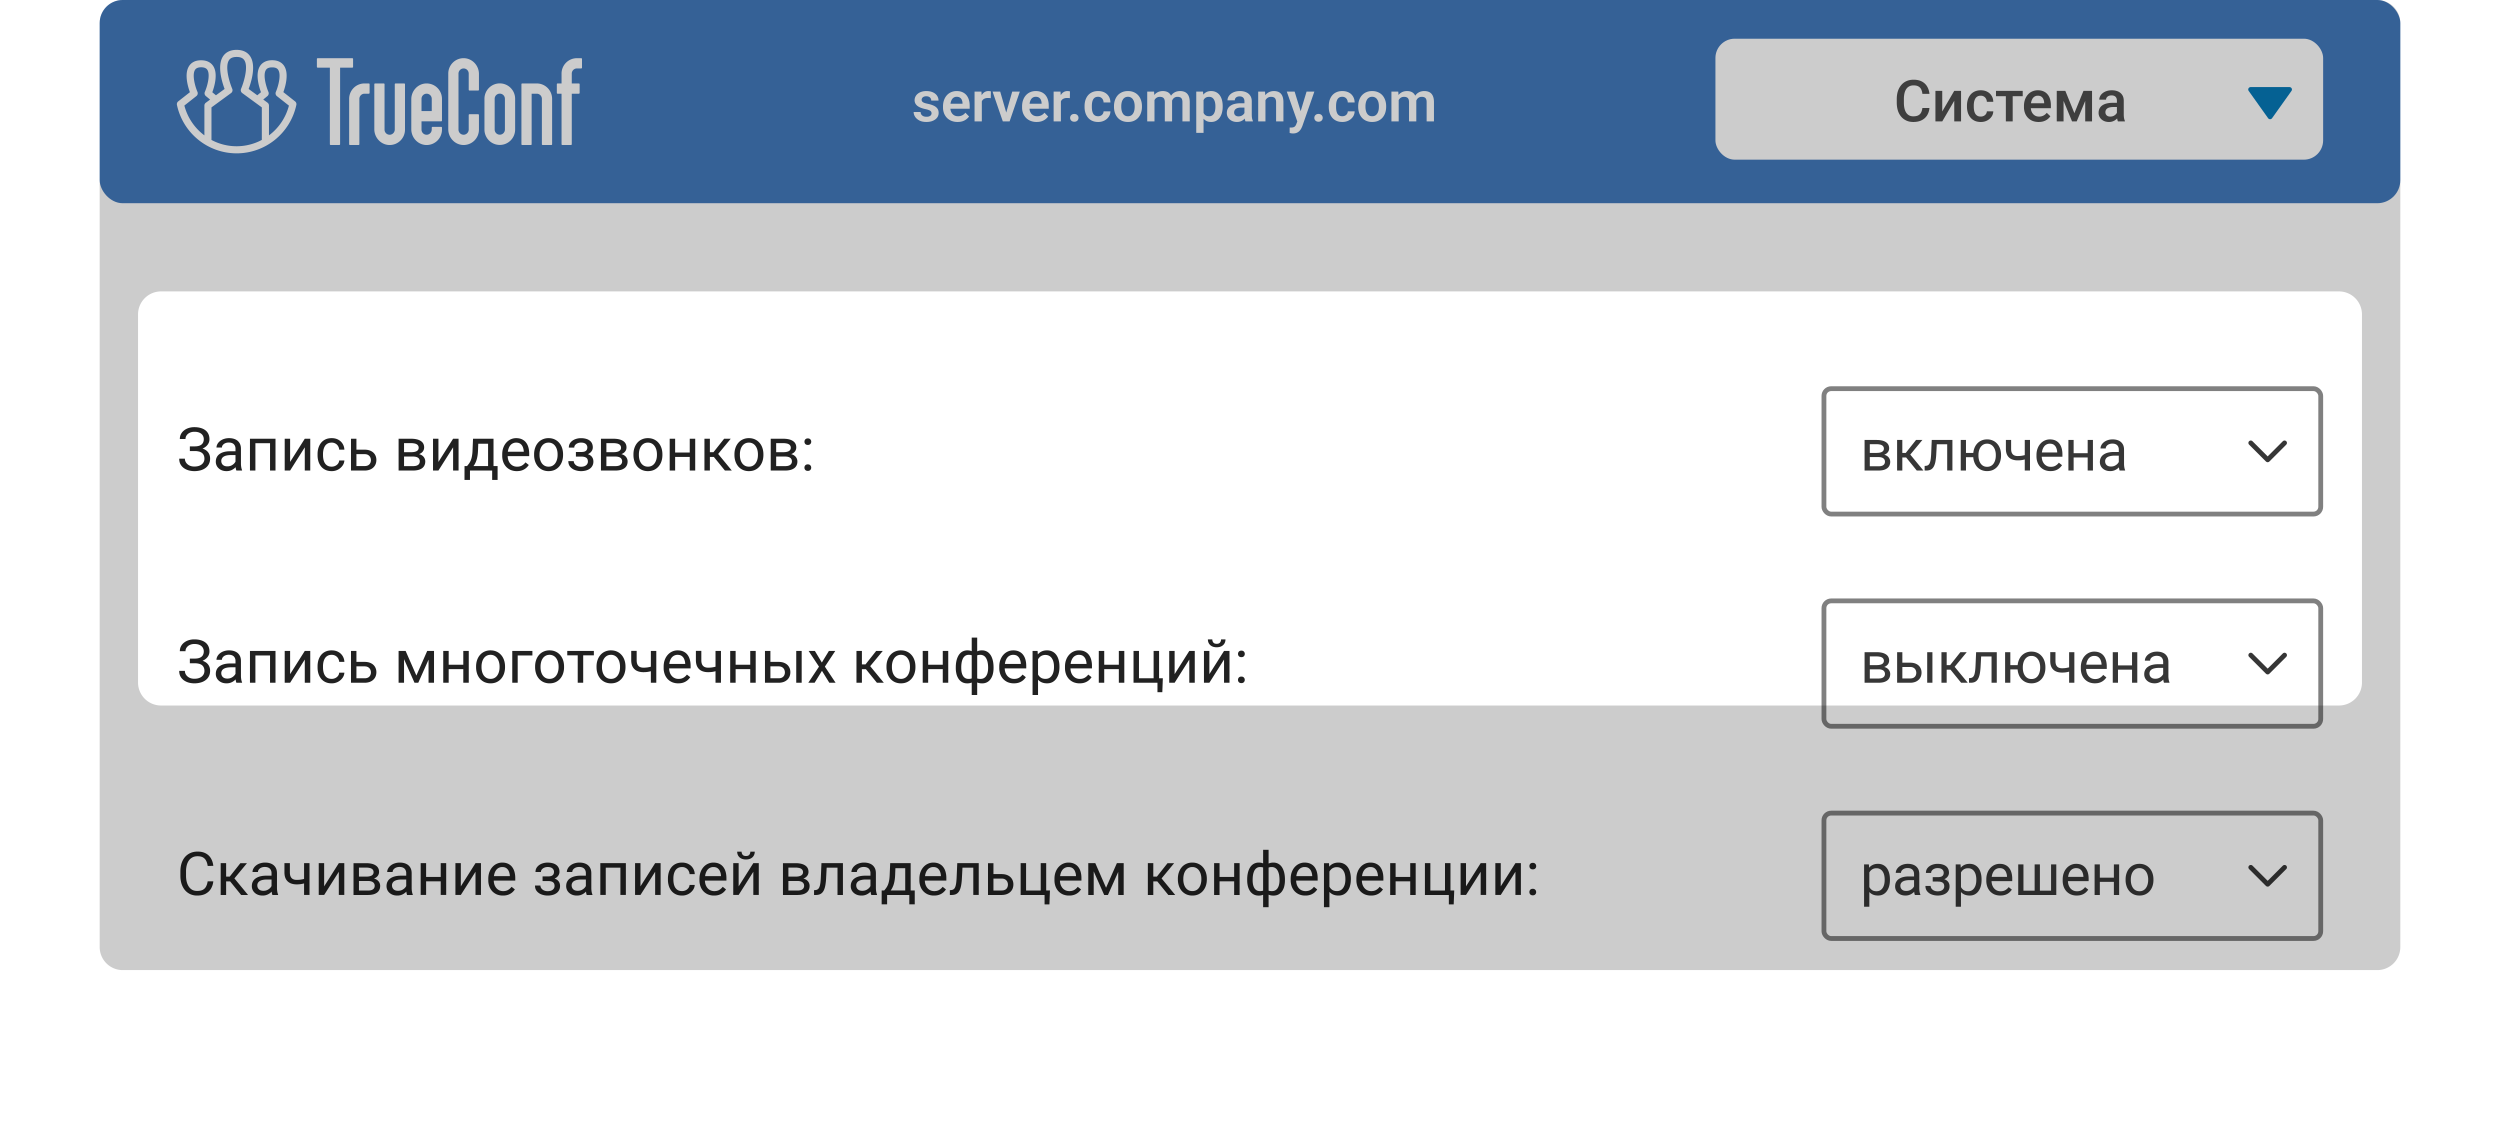
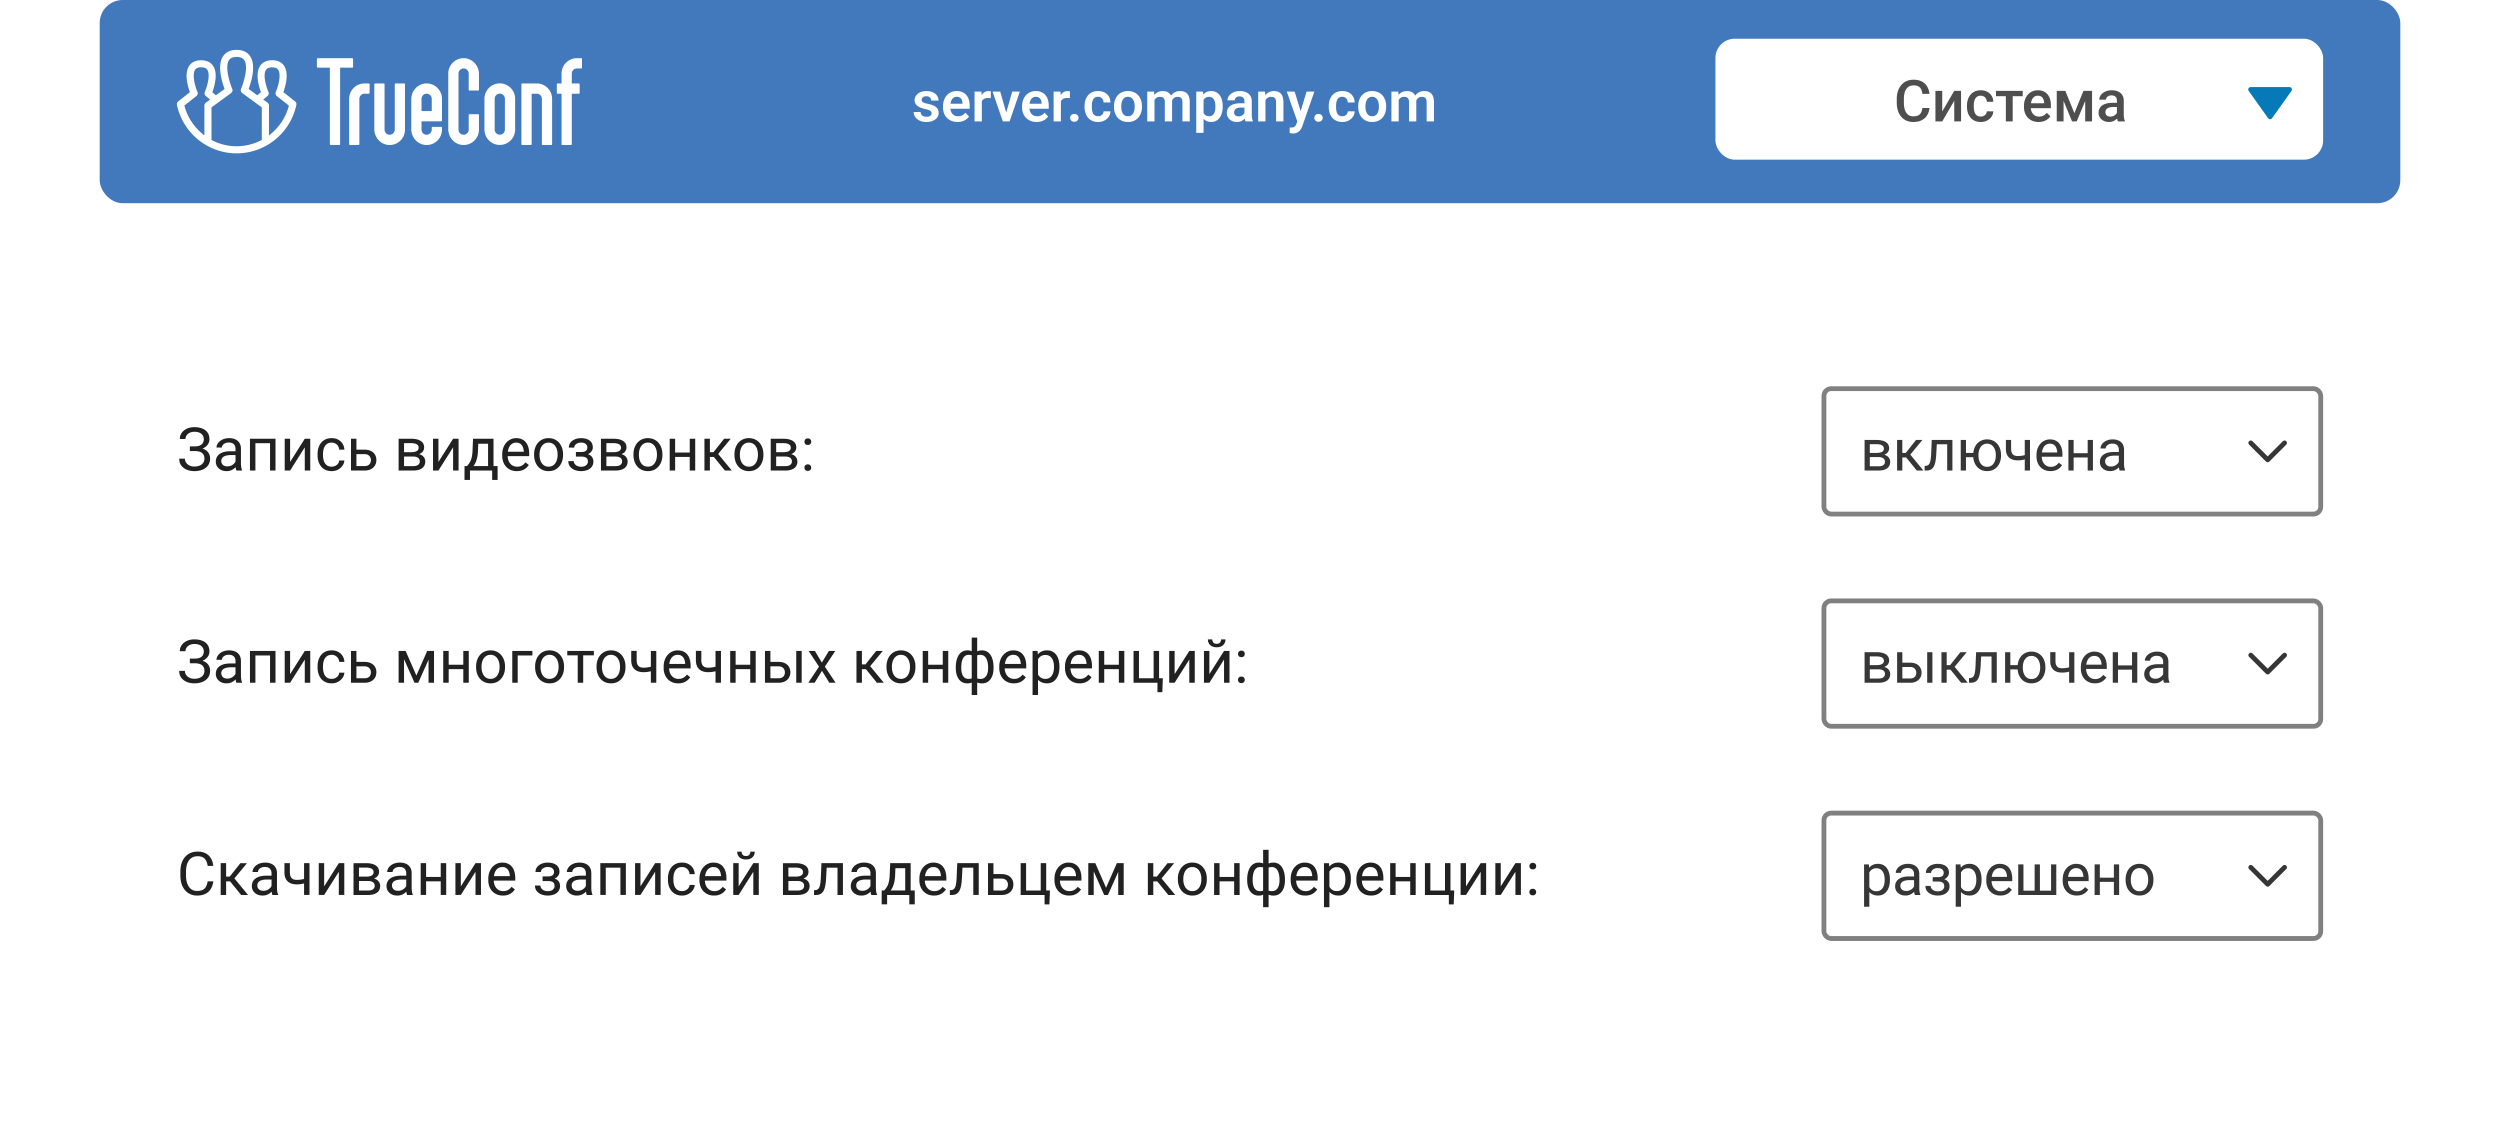
<svg xmlns="http://www.w3.org/2000/svg" width="652" height="294" fill="none">
  <rect x="26" width="600" height="53" rx="6" fill="#4279BC" />
  <rect x="447.384" y="10.095" width="158.491" height="31.548" rx="5.031" fill="#fff" />
  <path d="M586.456 23.708a.629.629 0 0 1 .512-.994h10.139a.63.63 0 0 1 .513.994l-5.07 7.12a.63.63 0 0 1-1.025 0l-5.069-7.12z" fill="#0679B8" />
  <path d="M501.354 28.173h1.842a4.254 4.254 0 0 1-.589 1.88 3.512 3.512 0 0 1-1.408 1.29c-.604.314-1.339.47-2.204.47-.663 0-1.26-.117-1.791-.353-.53-.24-.985-.58-1.363-1.017a4.616 4.616 0 0 1-.87-1.6c-.196-.623-.295-1.321-.295-2.093v-.891c0-.772.101-1.47.303-2.093a4.624 4.624 0 0 1 .884-1.6 3.826 3.826 0 0 1 1.378-1.024c.541-.236 1.148-.354 1.821-.354.855 0 1.577.157 2.167.472.589.314 1.046.749 1.37 1.304.33.555.531 1.192.605 1.91h-1.843c-.049-.463-.157-.858-.324-1.188a1.672 1.672 0 0 0-.722-.751c-.32-.177-.737-.266-1.253-.266-.423 0-.791.079-1.106.236a2.087 2.087 0 0 0-.788.693c-.212.305-.371.68-.48 1.128a6.729 6.729 0 0 0-.154 1.518v.906c0 .541.046 1.032.14 1.475.098.437.245.813.442 1.127.201.315.457.558.766.73.31.172.681.258 1.113.258.526 0 .951-.084 1.275-.25.33-.168.578-.411.745-.73.172-.325.285-.72.339-1.187zm5.181.9 3.133-5.381h1.776v7.974h-1.776V26.28l-3.133 5.387h-1.776v-7.974h1.776v5.38zm10.046 1.326c.29 0 .55-.057.781-.17.236-.118.425-.28.568-.486.147-.206.228-.445.243-.715h1.673c-.01.516-.162.985-.457 1.408-.295.422-.685.759-1.172 1.01a3.526 3.526 0 0 1-1.614.368c-.609 0-1.14-.103-1.592-.31a3.152 3.152 0 0 1-1.128-.87 3.854 3.854 0 0 1-.678-1.274 5.275 5.275 0 0 1-.221-1.548v-.258c0-.55.074-1.066.221-1.548.153-.486.379-.914.678-1.282a3.08 3.08 0 0 1 1.128-.863c.452-.21.98-.317 1.585-.317.638 0 1.199.128 1.68.384.482.25.86.602 1.135 1.054.28.447.425.968.435 1.562h-1.673a1.793 1.793 0 0 0-.221-.796 1.463 1.463 0 0 0-.546-.575 1.553 1.553 0 0 0-.832-.213c-.359 0-.656.073-.892.22-.236.143-.42.34-.553.59a2.865 2.865 0 0 0-.288.833 5.44 5.44 0 0 0-.081.95v.259c0 .33.027.648.081.958.055.31.148.587.281.833.137.24.324.435.56.582.236.143.535.214.899.214zm8.328-6.707v7.974h-1.783v-7.974h1.783zm2.617 0v1.4h-6.973v-1.4h6.973zm4.157 8.122c-.59 0-1.123-.096-1.6-.288a3.535 3.535 0 0 1-1.208-.818 3.619 3.619 0 0 1-.76-1.23 4.307 4.307 0 0 1-.265-1.526v-.295c0-.624.091-1.189.273-1.695.182-.506.435-.939.759-1.297a3.253 3.253 0 0 1 1.15-.833 3.574 3.574 0 0 1 1.437-.288c.57 0 1.069.096 1.496.288.427.191.781.462 1.061.81.285.345.497.755.634 1.232.143.476.214 1.002.214 1.577v.759h-6.162v-1.275h4.408v-.14c-.01-.32-.074-.62-.192-.9a1.526 1.526 0 0 0-.523-.677c-.236-.172-.55-.259-.944-.259-.294 0-.557.064-.788.192a1.567 1.567 0 0 0-.568.538c-.152.236-.27.521-.353.855-.079.33-.118.7-.118 1.113v.295c0 .349.046.673.14.973.098.295.24.552.427.774.187.22.413.395.678.523.266.123.568.184.907.184a2.46 2.46 0 0 0 1.142-.258c.334-.172.624-.415.87-.73l.936.907c-.172.25-.396.492-.671.722-.275.226-.612.41-1.01.553-.393.143-.85.214-1.37.214zm9.316-2.3 2.373-5.822h1.54l-3.309 7.974h-1.209l-3.302-7.974h1.541l2.366 5.822zm-2.823-5.822v7.974H536.4v-7.974h1.776zm5.645 7.974v-7.974h1.784v7.974h-1.784zm8.27-1.599v-3.803c0-.285-.052-.53-.155-.737a1.08 1.08 0 0 0-.472-.479c-.206-.113-.466-.17-.781-.17-.29 0-.54.05-.752.148-.211.098-.375.23-.493.398a.96.96 0 0 0-.177.567h-1.769c0-.314.076-.619.228-.913.153-.295.374-.558.664-.79.29-.23.636-.412 1.039-.545a4.325 4.325 0 0 1 1.356-.198c.599 0 1.13.1 1.592.302.467.201.833.506 1.098.913.27.403.406.91.406 1.519v3.545c0 .363.024.69.073.98.054.285.13.533.229.745v.117h-1.821a3.165 3.165 0 0 1-.199-.73c-.044-.299-.066-.589-.066-.869zm.258-3.25.015 1.098h-1.275c-.33 0-.62.032-.87.096-.251.059-.46.147-.627.265-.167.118-.292.26-.376.428a1.259 1.259 0 0 0-.125.567c0 .211.049.405.148.582.098.172.24.307.427.406.192.098.423.147.693.147.363 0 .68-.073.951-.22.275-.153.491-.337.648-.554.157-.22.241-.43.251-.626l.575.788c-.059.202-.16.418-.302.649a3.16 3.16 0 0 1-.561.663 2.785 2.785 0 0 1-1.909.707c-.52 0-.985-.102-1.393-.309a2.483 2.483 0 0 1-.958-.847 2.197 2.197 0 0 1-.346-1.216c0-.423.079-.796.236-1.12.162-.33.398-.605.707-.826a3.433 3.433 0 0 1 1.15-.501 6.152 6.152 0 0 1 1.548-.177h1.393z" fill="#4E4E4E" />
  <path d="M242.947 29.54a.774.774 0 0 0-.129-.439c-.086-.129-.249-.246-.489-.352-.234-.11-.579-.213-1.034-.309a7.612 7.612 0 0 1-1.114-.323 3.62 3.62 0 0 1-.877-.467 2.112 2.112 0 0 1-.574-.654 1.839 1.839 0 0 1-.202-.877c0-.32.07-.622.209-.905a2.22 2.22 0 0 1 .603-.754c.264-.22.585-.393.963-.518.379-.129.805-.194 1.279-.194.661 0 1.229.108 1.703.324.479.215.845.512 1.099.89.254.374.381.796.381 1.265h-1.897c0-.206-.048-.393-.143-.56a.996.996 0 0 0-.424-.402c-.192-.106-.434-.159-.726-.159-.264 0-.486.043-.668.13a.973.973 0 0 0-.403.337.82.82 0 0 0-.136.46c0 .125.024.237.072.338a.808.808 0 0 0 .251.266c.115.081.271.155.467.223.201.067.448.131.74.194.58.115 1.085.268 1.516.46.436.186.776.435 1.021.747.244.311.366.709.366 1.192 0 .345-.074.662-.223.949-.148.282-.364.53-.646.74a3.29 3.29 0 0 1-1.013.496 4.737 4.737 0 0 1-1.33.172c-.713 0-1.317-.127-1.81-.38-.494-.26-.867-.585-1.121-.978a2.265 2.265 0 0 1-.381-1.236h1.818c.014.302.096.544.244.726.149.182.335.314.56.395.23.077.472.115.726.115.288 0 .529-.038.726-.115.196-.081.345-.189.445-.323a.786.786 0 0 0 .151-.474zm6.79 2.27a4.172 4.172 0 0 1-1.588-.287 3.496 3.496 0 0 1-1.2-.798 3.672 3.672 0 0 1-.754-1.2 4.19 4.19 0 0 1-.259-1.48v-.287c0-.599.087-1.143.259-1.631.172-.494.417-.918.733-1.272a3.222 3.222 0 0 1 1.135-.82 3.622 3.622 0 0 1 1.459-.287c.551 0 1.037.094 1.458.28.422.183.774.441 1.057.777.282.335.495.737.639 1.207.144.464.216.98.216 1.545v.797h-6.093v-1.308h4.224v-.143a2.285 2.285 0 0 0-.172-.827 1.314 1.314 0 0 0-.489-.603c-.22-.153-.505-.23-.855-.23a1.43 1.43 0 0 0-.74.187c-.206.12-.378.292-.517.517-.134.22-.235.484-.302.79-.067.307-.1.647-.1 1.02v.288c0 .326.043.628.129.905.091.278.223.52.395.726.177.201.388.36.632.474.249.11.532.166.848.166a2.47 2.47 0 0 0 1.078-.23c.326-.158.608-.39.848-.697l.955.991c-.162.24-.383.47-.661.69-.273.22-.603.4-.991.539a4.11 4.11 0 0 1-1.344.201zm6.323-6.33v6.186h-1.897v-7.774h1.797l.1 1.588zm2.364-1.638-.029 1.767a4.943 4.943 0 0 0-.725-.058c-.292 0-.549.042-.769.123-.22.077-.405.19-.553.338-.144.148-.254.33-.331.546-.077.21-.12.45-.129.718l-.41-.05c0-.493.051-.95.151-1.372a3.87 3.87 0 0 1 .438-1.107c.192-.316.432-.56.719-.733a1.899 1.899 0 0 1 1.006-.266c.105 0 .218.01.338.03.124.014.222.035.294.064zm3.751 6.388 1.811-6.338h1.983l-2.666 7.774h-1.207l.079-1.436zm-1.322-6.338 1.832 6.352.065 1.422h-1.215l-2.673-7.774h1.991zm9.506 7.918a4.169 4.169 0 0 1-1.588-.287 3.477 3.477 0 0 1-1.2-.798 3.675 3.675 0 0 1-.755-1.2 4.19 4.19 0 0 1-.258-1.48v-.287c0-.599.086-1.143.258-1.631a3.75 3.75 0 0 1 .733-1.272 3.234 3.234 0 0 1 1.136-.82c.44-.19.927-.287 1.458-.287.551 0 1.037.094 1.459.28.421.183.773.441 1.056.777.283.335.496.737.64 1.207.143.464.215.98.215 1.545v.797h-6.093v-1.308h4.225v-.143a2.306 2.306 0 0 0-.172-.827 1.327 1.327 0 0 0-.489-.603c-.22-.153-.505-.23-.855-.23-.283 0-.529.062-.74.187-.206.12-.379.292-.518.517-.134.22-.234.484-.301.79a4.785 4.785 0 0 0-.101 1.02v.288c0 .326.043.628.129.905.091.278.223.52.396.726.177.201.388.36.632.474.249.11.532.166.848.166.397 0 .757-.077 1.078-.23a2.4 2.4 0 0 0 .847-.697l.956.991c-.163.24-.383.47-.661.69-.273.22-.604.4-.992.539a4.103 4.103 0 0 1-1.343.201zm6.323-6.33v6.186h-1.897v-7.774h1.796l.101 1.588zm2.364-1.638-.029 1.767a3.321 3.321 0 0 0-.359-.043 4.99 4.99 0 0 0-.367-.014c-.292 0-.548.04-.769.122-.22.077-.404.19-.553.338-.144.148-.254.33-.33.546-.077.21-.12.45-.13.718l-.409-.05c0-.493.05-.95.151-1.372.1-.422.246-.79.438-1.107.192-.316.431-.56.718-.733a1.904 1.904 0 0 1 1.006-.266c.106 0 .218.01.338.03.125.014.223.035.295.064zm.043 6.898c0-.288.098-.53.294-.726.197-.197.463-.295.798-.295s.601.098.798.295a.987.987 0 0 1 .294.726.979.979 0 0 1-.294.718c-.197.192-.463.288-.798.288s-.601-.096-.798-.288a.979.979 0 0 1-.294-.718zm7.293-.424c.268 0 .508-.053.718-.158.211-.106.379-.254.503-.446.13-.192.199-.414.209-.668h1.789c-.01.527-.158.999-.446 1.415-.287.417-.67.748-1.149.992a3.49 3.49 0 0 1-1.595.36c-.599 0-1.121-.101-1.567-.303a3.056 3.056 0 0 1-1.114-.84 3.733 3.733 0 0 1-.661-1.25 5.25 5.25 0 0 1-.215-1.524v-.23c0-.54.072-1.049.215-1.523.149-.474.369-.89.661-1.25.297-.36.669-.64 1.114-.84.446-.202.965-.303 1.559-.303.628 0 1.179.123 1.653.367.479.244.853.589 1.121 1.035.273.445.414.97.424 1.573h-1.789a1.729 1.729 0 0 0-.187-.747 1.372 1.372 0 0 0-.489-.532 1.404 1.404 0 0 0-.769-.201c-.321 0-.589.067-.804.201a1.39 1.39 0 0 0-.496.553 2.73 2.73 0 0 0-.244.776 5.92 5.92 0 0 0-.065.891v.23c0 .316.022.618.065.906.048.287.129.546.244.776.12.225.285.404.496.538.215.135.488.202.819.202zm4.146-2.458v-.15c0-.57.081-1.095.244-1.574.163-.484.4-.903.711-1.258.312-.354.692-.63 1.143-.826.45-.201.963-.302 1.537-.302.585 0 1.102.101 1.552.302.455.197.839.472 1.15.826.311.355.548.774.711 1.258.163.479.245 1.003.245 1.573v.151a4.9 4.9 0 0 1-.245 1.574c-.163.479-.4.898-.711 1.257a3.2 3.2 0 0 1-1.142.827c-.451.196-.966.294-1.545.294-.575 0-1.09-.098-1.545-.294a3.195 3.195 0 0 1-1.15-.827 3.738 3.738 0 0 1-.711-1.257 4.9 4.9 0 0 1-.244-1.574zm1.897-.15v.15c0 .34.033.659.1.956.067.297.17.558.309.783.139.225.319.402.539.532.225.124.493.187.805.187.306 0 .57-.063.79-.187.22-.13.4-.307.539-.532.144-.225.249-.486.316-.783.067-.297.101-.616.101-.956v-.15c0-.336-.034-.65-.101-.942a2.434 2.434 0 0 0-.316-.783 1.511 1.511 0 0 0-1.344-.74 1.49 1.49 0 0 0-1.329.74 2.545 2.545 0 0 0-.309.783c-.067.292-.1.606-.1.942zm8.665-2.22v6.178h-1.897v-7.774h1.789l.108 1.595zm-.28 2.011h-.582c0-.541.064-1.04.194-1.494.134-.456.33-.85.589-1.186.259-.34.577-.604.956-.79.383-.187.826-.28 1.329-.28.349 0 .67.052.963.158.292.1.543.26.754.48a2.1 2.1 0 0 1 .496.849c.115.345.172.759.172 1.243v5.188h-1.897v-4.994c0-.364-.052-.65-.158-.855a.85.85 0 0 0-.438-.431 1.676 1.676 0 0 0-.69-.13c-.297 0-.553.06-.769.18a1.49 1.49 0 0 0-.524.481 2.329 2.329 0 0 0-.302.712 3.856 3.856 0 0 0-.093.87zm4.728-.352-.784.144c.005-.489.072-.946.202-1.373.129-.43.318-.807.567-1.128.254-.325.568-.58.941-.761.379-.187.815-.28 1.308-.28.383 0 .728.055 1.035.165.311.105.577.275.797.51.221.23.388.53.503.898.12.369.18.82.18 1.35v4.994h-1.911v-5c0-.379-.053-.669-.158-.87a.826.826 0 0 0-.439-.416 1.711 1.711 0 0 0-.675-.123 1.415 1.415 0 0 0-1.178.553c-.13.173-.228.374-.295.604-.062.225-.093.47-.093.733zm8.349-1.76v9.269h-1.904V23.892h1.76l.144 1.495zm4.993 2.313v.151c0 .565-.067 1.09-.201 1.574a3.924 3.924 0 0 1-.575 1.257c-.253.355-.57.632-.948.834-.374.196-.805.294-1.293.294-.479 0-.896-.09-1.251-.273a2.585 2.585 0 0 1-.898-.79 4.377 4.377 0 0 1-.589-1.186 8.816 8.816 0 0 1-.323-1.487v-.482a9.11 9.11 0 0 1 .323-1.551c.149-.47.345-.875.589-1.215.245-.345.542-.61.891-.797.355-.187.769-.28 1.243-.28.494 0 .927.093 1.301.28.378.186.697.455.955.804.259.35.453.767.582 1.25a6.23 6.23 0 0 1 .194 1.617zm-1.904.151v-.15c0-.346-.031-.664-.093-.956a2.565 2.565 0 0 0-.287-.776c-.13-.226-.297-.4-.503-.525a1.42 1.42 0 0 0-.748-.187c-.292 0-.543.048-.754.144a1.32 1.32 0 0 0-.517.41c-.135.177-.24.388-.317.632-.071.24-.119.505-.143.797v1.193c.043.355.127.673.251.956.125.282.307.508.546.675.245.168.561.252.949.252.292 0 .541-.065.747-.194.206-.13.374-.307.503-.532a2.61 2.61 0 0 0 .28-.79c.058-.297.086-.614.086-.949zm7.574 2.163v-3.585c0-.264-.046-.491-.137-.683a.986.986 0 0 0-.417-.446c-.186-.105-.424-.158-.711-.158-.254 0-.477.044-.668.13a.98.98 0 0 0-.431.366.944.944 0 0 0-.151.532h-1.904c0-.321.076-.625.23-.913.153-.292.371-.55.653-.776.288-.23.63-.41 1.028-.539.402-.129.853-.194 1.351-.194.589 0 1.113.101 1.573.302.465.197.829.494 1.092.891.269.398.403.898.403 1.502v3.391c0 .388.024.721.072.999.052.273.129.51.23.711v.122h-1.933a2.867 2.867 0 0 1-.209-.747 5.969 5.969 0 0 1-.071-.905zm.265-3.082.015 1.128h-1.2c-.297 0-.558.03-.783.093-.225.057-.41.144-.554.259-.143.11-.251.244-.323.402a1.22 1.22 0 0 0-.108.524c0 .192.043.364.13.518.091.153.22.275.388.366.172.086.373.13.603.13.336 0 .628-.067.877-.202.249-.138.443-.306.582-.502.139-.197.213-.384.223-.561l.546.82a3.217 3.217 0 0 1-.302.624c-.134.22-.307.427-.517.618a2.64 2.64 0 0 1-.762.474 2.661 2.661 0 0 1-1.035.187c-.503 0-.953-.1-1.351-.302a2.398 2.398 0 0 1-.941-.826 2.121 2.121 0 0 1-.345-1.193c0-.412.077-.776.23-1.092a2.09 2.09 0 0 1 .683-.797 3.17 3.17 0 0 1 1.121-.496 6.26 6.26 0 0 1 1.544-.172h1.279zm5.217-1.38v6.114h-1.897v-7.774h1.782l.115 1.66zm-.302 1.947h-.56a5.09 5.09 0 0 1 .23-1.537c.148-.46.356-.856.625-1.186.273-.33.596-.584.97-.762.373-.177.79-.266 1.25-.266.374 0 .711.053 1.013.159.302.105.561.273.776.502.22.23.388.532.503.906.12.369.18.824.18 1.365v4.986h-1.912v-5c0-.355-.052-.635-.158-.841a.88.88 0 0 0-.445-.438 1.734 1.734 0 0 0-.711-.13c-.293 0-.549.06-.769.18a1.582 1.582 0 0 0-.546.481 2.373 2.373 0 0 0-.331.712 3.14 3.14 0 0 0-.115.87zm8.939 3.305 2.083-6.912h2.034l-3.119 8.953c-.072.191-.165.4-.28.625-.11.225-.259.438-.445.64a2.137 2.137 0 0 1-.705.502c-.277.13-.615.194-1.013.194-.172 0-.325-.011-.46-.035a5.662 5.662 0 0 1-.423-.094v-1.423c.047.005.103.008.165.008.067.004.124.007.172.007.278 0 .508-.034.69-.1a.906.906 0 0 0 .438-.31c.115-.139.211-.32.288-.546l.575-1.509zm-1.028-6.912 1.76 5.727.309 2.004-1.307.237-2.81-7.968h2.048zm5.137 6.848c0-.288.099-.53.295-.726.196-.197.462-.295.798-.295.335 0 .601.098.797.295a.984.984 0 0 1 .295.726.976.976 0 0 1-.295.718c-.196.192-.462.288-.797.288-.336 0-.602-.096-.798-.288a.98.98 0 0 1-.295-.718zm7.293-.424c.269 0 .508-.053.719-.158a1.26 1.26 0 0 0 .503-.446 1.25 1.25 0 0 0 .208-.668h1.789a2.517 2.517 0 0 1-.445 1.415 3.05 3.05 0 0 1-1.15.992c-.474.24-1.006.36-1.595.36-.599 0-1.121-.101-1.566-.303a3.047 3.047 0 0 1-1.114-.84 3.733 3.733 0 0 1-.661-1.25 5.216 5.216 0 0 1-.215-1.524v-.23c0-.54.071-1.049.215-1.523.149-.474.369-.89.661-1.25.297-.36.668-.64 1.114-.84.445-.202.965-.303 1.559-.303.628 0 1.178.123 1.653.367.479.244.852.589 1.12 1.035.274.445.415.97.424 1.573h-1.789a1.715 1.715 0 0 0-.187-.747 1.362 1.362 0 0 0-.488-.532 1.404 1.404 0 0 0-.769-.201c-.321 0-.589.067-.805.201-.21.134-.376.319-.495.553a2.73 2.73 0 0 0-.245.776c-.043.283-.064.58-.064.891v.23c0 .316.021.618.064.906.048.287.13.546.245.776.119.225.285.404.495.538.216.135.489.202.819.202zm4.146-2.458v-.15c0-.57.082-1.095.245-1.574.162-.484.4-.903.711-1.258a3.2 3.2 0 0 1 1.142-.826c.451-.201.963-.302 1.538-.302.584 0 1.102.101 1.552.302.455.197.838.472 1.15.826.311.355.548.774.711 1.258.163.479.244 1.003.244 1.573v.151a4.9 4.9 0 0 1-.244 1.574c-.163.479-.4.898-.711 1.257-.312.355-.693.63-1.143.827-.45.196-.965.294-1.545.294a3.861 3.861 0 0 1-1.544-.294 3.186 3.186 0 0 1-1.15-.827 3.72 3.72 0 0 1-.711-1.257 4.9 4.9 0 0 1-.245-1.574zm1.897-.15v.15c0 .34.034.659.101.956.067.297.17.558.309.783.139.225.318.402.539.532.225.124.493.187.804.187.307 0 .57-.063.791-.187.22-.13.4-.307.539-.532.143-.225.249-.486.316-.783.067-.297.1-.616.1-.956v-.15c0-.336-.033-.65-.1-.942a2.457 2.457 0 0 0-.316-.783 1.511 1.511 0 0 0-1.344-.74 1.488 1.488 0 0 0-1.329.74 2.545 2.545 0 0 0-.309.783 4.204 4.204 0 0 0-.101.942zm8.666-2.22v6.178h-1.897v-7.774h1.789l.108 1.595zm-.281 2.011h-.582c0-.541.065-1.04.194-1.494.134-.456.331-.85.59-1.186.258-.34.577-.604.955-.79.383-.187.826-.28 1.329-.28.35 0 .671.052.963.158.292.1.544.26.755.48.215.216.38.5.495.849.115.345.173.759.173 1.243v5.188h-1.897v-4.994c0-.364-.053-.65-.158-.855a.857.857 0 0 0-.438-.431 1.676 1.676 0 0 0-.69-.13c-.297 0-.553.06-.769.18a1.473 1.473 0 0 0-.524.481 2.304 2.304 0 0 0-.302.712 3.798 3.798 0 0 0-.094.87zm4.728-.352-.783.144c.005-.489.072-.946.201-1.373.13-.43.319-.807.568-1.128.254-.325.567-.58.941-.761.379-.187.814-.28 1.308-.28.383 0 .728.055 1.034.165.312.105.578.275.798.51.22.23.388.53.503.898.12.369.18.82.18 1.35v4.994h-1.912v-5c0-.379-.052-.669-.158-.87a.821.821 0 0 0-.438-.416 1.718 1.718 0 0 0-.675-.123c-.264 0-.494.05-.69.151a1.41 1.41 0 0 0-.489.403 1.87 1.87 0 0 0-.294.603c-.063.225-.094.47-.094.733zM102.957 21.97v11.787a1.37 1.37 0 0 1-1.157 1.373 1.333 1.333 0 0 1-1.51-1.326V21.97a.207.207 0 0 0-.206-.206h-2.256a.205.205 0 0 0-.206.206v11.733c0 2.177 1.687 4.03 3.856 4.116a3.987 3.987 0 0 0 2.923-1.122 4.013 4.013 0 0 0 1.223-2.892V21.97a.206.206 0 0 0-.205-.206h-2.257a.205.205 0 0 0-.205.206zM91.878 15.177H82.85a.205.205 0 0 0-.205.205v2.059a.206.206 0 0 0 .205.205h3.18v19.965a.206.206 0 0 0 .206.206h2.256a.205.205 0 0 0 .206-.206V17.646h3.18a.205.205 0 0 0 .205-.205v-2.059a.206.206 0 0 0-.205-.205zM124.909 23.41v-4.117c0-2.178-1.686-4.03-3.855-4.117a3.991 3.991 0 0 0-2.924 1.123 4.028 4.028 0 0 0-1.222 2.89V33.7c0 2.178 1.686 4.03 3.855 4.117a3.987 3.987 0 0 0 2.923-1.123 4.013 4.013 0 0 0 1.223-2.89v-3.808a.206.206 0 0 0-.205-.206h-2.257a.204.204 0 0 0-.205.206v3.76a1.367 1.367 0 0 1-1.157 1.373 1.336 1.336 0 0 1-1.51-1.325V19.236a1.369 1.369 0 0 1 1.157-1.373 1.33 1.33 0 0 1 1.39.774c.079.173.119.361.12.552v4.22a.205.205 0 0 0 .205.206h2.257a.206.206 0 0 0 .205-.207zM95.058 21.764a3.994 3.994 0 0 0-2.83 1.175 4.02 4.02 0 0 0-1.171 2.838v11.835a.206.206 0 0 0 .205.206h2.257a.205.205 0 0 0 .205-.206V25.777a1.346 1.346 0 0 1 1.334-1.338h1.128a.205.205 0 0 0 .205-.205v-2.265a.206.206 0 0 0-.205-.205h-1.128zM111.12 21.765c-2.168.08-3.855 1.933-3.855 4.117v7.821c0 2.178 1.687 4.03 3.855 4.117a3.987 3.987 0 0 0 2.924-1.123 4.013 4.013 0 0 0 1.223-2.89v-.515a.207.207 0 0 0-.206-.206h-2.256a.203.203 0 0 0-.145.06.205.205 0 0 0-.061.146v.467a1.369 1.369 0 0 1-1.157 1.373 1.332 1.332 0 0 1-1.39-.774 1.363 1.363 0 0 1-.12-.552v-2.161h5.129a.207.207 0 0 0 .206-.206v-5.66a4.033 4.033 0 0 0-1.223-2.891 4.002 4.002 0 0 0-2.924-1.123zm-1.188 7.204v-3.19c0-.355.141-.695.391-.946a1.33 1.33 0 0 1 2.276.946v3.19h-2.667zM130.346 21.747a3.994 3.994 0 0 0-2.829 1.176 4.021 4.021 0 0 0-1.172 2.838v8.027c0 1.065.422 2.086 1.172 2.838a3.994 3.994 0 0 0 5.658 0 4.022 4.022 0 0 0 1.172-2.838v-8.027a4.021 4.021 0 0 0-1.172-2.838 3.994 3.994 0 0 0-2.829-1.176zm0 13.379c-.354 0-.692-.142-.942-.392-.25-.251-.391-.591-.392-.946v-8.027c0-.355.141-.695.391-.946a1.33 1.33 0 0 1 1.886 0c.25.25.391.591.391.946v8.027a1.345 1.345 0 0 1-.392.946c-.25.25-.588.391-.942.392zM139.989 21.764h-3.796a.206.206 0 0 0-.205.206v15.642a.206.206 0 0 0 .205.206h2.257a.204.204 0 0 0 .205-.206V24.44h1.334a1.337 1.337 0 0 1 1.333 1.338v11.835c0 .055.022.107.061.146.038.038.09.06.145.06h2.256a.203.203 0 0 0 .145-.06.205.205 0 0 0 .061-.146V25.777a4.022 4.022 0 0 0-1.172-2.838 3.994 3.994 0 0 0-2.829-1.175zM150.452 17.852h1.129a.206.206 0 0 0 .205-.206v-2.264a.206.206 0 0 0-.205-.206h-1.129a3.996 3.996 0 0 0-2.829 1.176 4.02 4.02 0 0 0-1.171 2.838v2.573h-1.026a.204.204 0 0 0-.205.206v2.264a.204.204 0 0 0 .205.206h1.026V37.61a.204.204 0 0 0 .205.206h2.257a.206.206 0 0 0 .205-.206V24.44h1.846a.204.204 0 0 0 .205-.206v-2.264a.204.204 0 0 0-.205-.206h-1.846V19.19a1.342 1.342 0 0 1 1.333-1.338zM76.956 26.44l-3.055-2.412c.531-1.465 1.512-4.837.205-6.837-.445-.68-1.35-1.486-3.126-1.486-1.777 0-2.707.812-3.154 1.496-1.315 2.013-.306 5.392.232 6.848l-.956.802-2.257-1.646c.656-1.735 2.02-6.062.41-8.513-.502-.77-1.526-1.686-3.545-1.686s-3.043.916-3.545 1.686c-1.603 2.451-.238 6.778.41 8.513l-2.257 1.646-.948-.788c.538-1.455 1.547-4.835.232-6.848-.447-.683-1.356-1.496-3.153-1.496s-2.682.807-3.127 1.486c-1.315 2-.334 5.372.205 6.838l-3.046 2.397a.925.925 0 0 0-.335.922 15.983 15.983 0 0 0 5.56 9.079 15.893 15.893 0 0 0 10.012 3.553c3.645 0 7.18-1.254 10.013-3.553a15.984 15.984 0 0 0 5.56-9.079.927.927 0 0 0-.335-.922zm-28.871 1.087 3.133-2.47a.93.93 0 0 0 .279-1.095c-.669-1.572-1.436-4.528-.616-5.763.107-.16.43-.65 1.584-.65 1.155 0 1.5.496 1.607.658.808 1.235.035 4.18-.64 5.747a.927.927 0 0 0 .258 1.103l1.102.916-1.116.823a.927.927 0 0 0-.37.731v7.776a14.099 14.099 0 0 1-5.221-7.776zm7.068 8.962v-8.48l5.109-3.736a.926.926 0 0 0 .305-1.118c-.59-1.368-2.012-5.672-.847-7.453.373-.572 1.026-.848 1.998-.848.973 0 1.625.276 1.999.848 1.165 1.78-.257 6.085-.848 7.453a.93.93 0 0 0 .306 1.118l5.109 3.736v8.48a13.903 13.903 0 0 1-13.148 0h.017zm14.995-1.178v-7.784a.93.93 0 0 0-.379-.75l-1.116-.822 1.093-.898a.924.924 0 0 0 .259-1.082c-.456-1.05-1.55-4.358-.64-5.747.107-.163.43-.659 1.606-.659 1.176 0 1.477.49 1.584.65.82 1.236.053 4.187-.615 5.764a.934.934 0 0 0 .279 1.095l3.133 2.47a14.099 14.099 0 0 1-5.212 7.763h.008z" fill="#fff" />
  <g filter="url(#a)">
    <rect x="26" y="63" width="600" height="190" rx="6" fill="#fff" />
    <path d="M50.84 102.264h-1.326v-.942h1.273c.562 0 1.017-.08 1.364-.238.348-.159.6-.378.759-.659a1.95 1.95 0 0 0 .238-.974 1.85 1.85 0 0 0-.261-.966c-.174-.296-.442-.531-.805-.705-.363-.179-.83-.268-1.403-.268-.429 0-.817.081-1.165.245-.348.158-.623.38-.828.667a1.612 1.612 0 0 0-.306.973H46.9c0-.475.1-.902.299-1.28.2-.383.473-.708.82-.973.348-.271.749-.478 1.204-.621.46-.143.945-.215 1.456-.215.598 0 1.14.07 1.625.207.486.133.902.332 1.25.598.347.266.613.595.797.989.184.393.276.85.276 1.372 0 .383-.09.744-.268 1.081a2.737 2.737 0 0 1-.767.889c-.332.256-.73.458-1.196.606a5.283 5.283 0 0 1-1.556.214zm-1.326-.651h1.326c.629 0 1.188.064 1.679.191.49.128.905.315 1.242.56.337.245.593.549.767.912.178.358.268.769.268 1.234 0 .522-.102.984-.307 1.388-.2.404-.483.746-.85 1.027a3.87 3.87 0 0 1-1.312.636 5.95 5.95 0 0 1-1.648.215c-.48 0-.955-.061-1.426-.184a4.164 4.164 0 0 1-1.264-.582 3.055 3.055 0 0 1-.913-1.012c-.224-.409-.337-.9-.337-1.472h1.48c0 .373.102.715.306 1.027.21.312.498.562.866.751.368.184.798.276 1.288.276.562 0 1.038-.087 1.426-.26.394-.179.693-.422.897-.729.21-.311.314-.661.314-1.05 0-.342-.056-.639-.168-.889a1.512 1.512 0 0 0-.483-.629 2.061 2.061 0 0 0-.79-.36 4.303 4.303 0 0 0-1.088-.123h-1.273v-.927zm11.905 4.592v-4.27a1.73 1.73 0 0 0-.2-.851 1.3 1.3 0 0 0-.582-.567c-.26-.133-.583-.2-.966-.2-.358 0-.672.062-.943.184a1.648 1.648 0 0 0-.628.483 1.06 1.06 0 0 0-.223.644H56.46c0-.296.077-.59.23-.881.154-.292.373-.555.66-.79.29-.24.638-.43 1.042-.567a4.109 4.109 0 0 1 1.365-.215c.603 0 1.134.102 1.594.307a2.39 2.39 0 0 1 1.089.927c.265.409.398.923.398 1.541v3.864c0 .276.023.569.07.881.05.312.124.58.222.805v.123h-1.48a2.66 2.66 0 0 1-.169-.652 5.246 5.246 0 0 1-.06-.766zm.245-3.611.016.997h-1.434a5.33 5.33 0 0 0-1.08.099 2.482 2.482 0 0 0-.798.284 1.352 1.352 0 0 0-.49.483 1.28 1.28 0 0 0-.17.667c0 .26.06.498.177.713.118.214.294.386.53.513.24.123.533.184.88.184.435 0 .818-.092 1.15-.276.333-.184.596-.409.79-.674.2-.266.307-.524.322-.775l.606.683a2.064 2.064 0 0 1-.292.713 3.418 3.418 0 0 1-1.571 1.341c-.358.153-.762.23-1.211.23-.563 0-1.056-.11-1.48-.33a2.523 2.523 0 0 1-.981-.881 2.335 2.335 0 0 1-.345-1.25c0-.444.087-.835.26-1.172.174-.343.425-.627.752-.851.327-.23.72-.404 1.18-.522.46-.117.974-.176 1.541-.176h1.648zm8.931-3.266v1.173h-4.193v-1.173h4.193zm-3.986 0v8.295H65.19v-8.295h1.418zm5.243 0v8.295h-1.426v-8.295h1.426zm3.81 6.049 3.825-6.049h1.426v8.295h-1.426v-6.049l-3.825 6.049h-1.41v-8.295h1.41v6.049zm10.847 1.234c.338 0 .65-.069.936-.207.286-.138.52-.327.705-.567.184-.246.288-.524.314-.836h1.35a2.526 2.526 0 0 1-.5 1.372 3.406 3.406 0 0 1-2.805 1.403c-.623 0-1.168-.11-1.633-.33a3.23 3.23 0 0 1-1.15-.904 4.036 4.036 0 0 1-.682-1.319 5.555 5.555 0 0 1-.222-1.586v-.322c0-.557.074-1.084.222-1.58.154-.5.381-.942.683-1.326a3.24 3.24 0 0 1 1.15-.904c.465-.22 1.009-.33 1.632-.33.65 0 1.217.133 1.702.399.486.26.866.618 1.142 1.073.281.45.435.961.46 1.533h-1.349a2.037 2.037 0 0 0-.291-.927 1.821 1.821 0 0 0-.675-.66 1.891 1.891 0 0 0-.989-.253c-.434 0-.8.087-1.096.261a1.925 1.925 0 0 0-.697.69 3.213 3.213 0 0 0-.368.958 5.273 5.273 0 0 0-.108 1.066v.322c0 .362.036.72.108 1.073.071.352.191.672.36.958.174.286.406.516.697.69.297.169.665.253 1.104.253zm6.064-4.431h2.491c.67 0 1.235.118 1.694.353.46.23.808.549 1.043.958.24.404.36.864.36 1.38 0 .383-.066.743-.199 1.081a2.434 2.434 0 0 1-.598.874c-.26.25-.585.447-.974.59a3.906 3.906 0 0 1-1.326.207h-3.526v-8.295h1.418v7.13h2.108c.41 0 .736-.075.982-.223.245-.148.421-.34.528-.575a1.751 1.751 0 0 0 0-1.471 1.371 1.371 0 0 0-.528-.598c-.246-.164-.573-.246-.982-.246h-2.491v-1.165zm15.148 1.794h-2.722l-.015-1.135h2.223c.439 0 .805-.043 1.096-.13.297-.087.519-.217.667-.391a.959.959 0 0 0 .222-.644 1.01 1.01 0 0 0-.13-.521.95.95 0 0 0-.376-.376 1.853 1.853 0 0 0-.628-.222 4.296 4.296 0 0 0-.866-.077h-1.817v7.145h-1.418v-8.295h3.235c.526 0 .999.046 1.418.138.424.092.784.233 1.081.422.301.184.531.419.69.705.158.286.237.624.237 1.012a1.705 1.705 0 0 1-.605 1.311c-.2.174-.445.317-.736.429a3.744 3.744 0 0 1-1.005.207l-.551.422zm0 3.649h-3.235l.705-1.15h2.53c.393 0 .72-.049.981-.146.26-.102.455-.245.582-.429.133-.189.2-.414.2-.675 0-.26-.067-.483-.2-.667-.127-.189-.322-.332-.582-.429-.261-.102-.588-.153-.981-.153h-2.155l.016-1.135h2.69l.514.43c.455.035.841.148 1.158.337.316.189.557.429.72.721.164.286.246.597.246.935 0 .388-.075.731-.223 1.027a1.962 1.962 0 0 1-.628.744 3.07 3.07 0 0 1-1.005.444 5.58 5.58 0 0 1-1.333.146zm6.623-2.246 3.825-6.049h1.426v8.295h-1.426v-6.049l-3.825 6.049h-1.411v-8.295h1.411v6.049zm9.022-6.049h1.419l-.123 3.105c-.031.787-.12 1.467-.268 2.039a6.003 6.003 0 0 1-.568 1.464c-.23.399-.488.734-.774 1.005-.281.27-.572.498-.874.682h-.705l.038-1.158.292-.007c.168-.2.332-.404.49-.614.159-.214.304-.467.437-.759a5.21 5.21 0 0 0 .33-1.08 9.48 9.48 0 0 0 .176-1.572l.13-3.105zm.353 0h4.991v8.295h-1.419v-6.984h-3.572v-1.31zm-2.568 7.13h8.624v3.61h-1.418v-2.445h-5.788v2.445h-1.426l.008-3.61zm13.638 1.318a4.084 4.084 0 0 1-1.572-.291 3.565 3.565 0 0 1-1.204-.836 3.717 3.717 0 0 1-.766-1.272 4.665 4.665 0 0 1-.268-1.61v-.322c0-.675.099-1.275.299-1.802.199-.531.47-.981.812-1.349a3.493 3.493 0 0 1 1.165-.835 3.35 3.35 0 0 1 1.35-.284c.592 0 1.103.102 1.533.307.434.204.789.49 1.065.858.276.363.481.792.614 1.288.132.491.199 1.027.199 1.61v.636h-6.194v-1.157h4.776v-.108a3.552 3.552 0 0 0-.23-1.073 1.93 1.93 0 0 0-.614-.858c-.281-.225-.664-.338-1.149-.338a1.934 1.934 0 0 0-1.587.805c-.194.266-.345.59-.453.974a4.944 4.944 0 0 0-.161 1.326v.322c0 .393.054.764.161 1.111.113.343.274.644.483.905.215.261.473.465.775.613.306.148.654.223 1.042.223.501 0 .925-.103 1.273-.307a3.16 3.16 0 0 0 .912-.82l.859.682a3.962 3.962 0 0 1-.683.774 3.243 3.243 0 0 1-1.019.598c-.399.153-.872.23-1.418.23zm4.507-4.208v-.177c0-.598.087-1.152.261-1.663.173-.516.424-.964.751-1.342.327-.383.723-.68 1.188-.889a3.688 3.688 0 0 1 1.564-.322c.583 0 1.106.107 1.571.322.471.21.869.506 1.196.889.332.378.585.826.759 1.342.174.511.261 1.065.261 1.663v.177c0 .598-.087 1.152-.261 1.663a3.997 3.997 0 0 1-.759 1.342 3.482 3.482 0 0 1-1.188.889c-.46.209-.981.314-1.564.314a3.793 3.793 0 0 1-1.571-.314 3.562 3.562 0 0 1-1.196-.889 4.05 4.05 0 0 1-.751-1.342 5.126 5.126 0 0 1-.261-1.663zm1.418-.177v.177c0 .414.049.804.146 1.172.097.363.243.685.437.966.199.281.447.504.743.667a2.16 2.16 0 0 0 1.035.238c.389 0 .729-.079 1.02-.238.296-.163.542-.386.736-.667.194-.281.34-.603.437-.966.102-.368.153-.758.153-1.172v-.177c0-.409-.051-.794-.153-1.157a2.987 2.987 0 0 0-.445-.974 2.101 2.101 0 0 0-.736-.674 2.06 2.06 0 0 0-1.027-.246c-.388 0-.731.082-1.027.246a2.191 2.191 0 0 0-.736.674c-.194.281-.34.606-.437.974a4.462 4.462 0 0 0-.146 1.157zm11.008.269h-1.525v-.874h1.41c.394 0 .706-.049.936-.146.23-.102.393-.243.49-.422.097-.178.146-.388.146-.628a1.16 1.16 0 0 0-.169-.606 1.141 1.141 0 0 0-.521-.467c-.24-.123-.562-.184-.966-.184-.327 0-.623.058-.889.176a1.575 1.575 0 0 0-.637.468 1.034 1.034 0 0 0-.229.659h-1.419c0-.506.143-.941.43-1.303a2.816 2.816 0 0 1 1.157-.851 4.143 4.143 0 0 1 1.587-.3c.48 0 .91.054 1.288.162.383.102.708.255.973.46.266.199.468.449.606.751.143.296.215.641.215 1.035 0 .281-.067.547-.2.797s-.324.473-.575.667c-.25.189-.554.337-.912.445a4.111 4.111 0 0 1-1.196.161zm-1.525-.537h1.525a5.3 5.3 0 0 1 1.311.146c.378.092.695.23.951.414.255.184.447.411.575.682.133.266.199.572.199.92 0 .388-.079.738-.238 1.05a2.195 2.195 0 0 1-.659.782 3.08 3.08 0 0 1-1.027.49 4.748 4.748 0 0 1-1.311.169 4.541 4.541 0 0 1-1.564-.276 2.91 2.91 0 0 1-1.249-.851c-.327-.388-.491-.881-.491-1.479h1.418c0 .25.079.488.238.713a1.7 1.7 0 0 0 .659.544c.286.138.616.207.989.207.399 0 .731-.061.997-.184.265-.123.465-.286.597-.491.138-.204.207-.426.207-.667 0-.311-.061-.562-.184-.751-.122-.189-.311-.327-.567-.414-.25-.092-.572-.138-.966-.138h-1.41v-.866zm10.295.851h-2.721l-.016-1.135h2.223c.44 0 .805-.043 1.097-.13.296-.087.518-.217.667-.391a.959.959 0 0 0 .222-.644 1.02 1.02 0 0 0-.13-.521.95.95 0 0 0-.376-.376 1.859 1.859 0 0 0-.629-.222 4.296 4.296 0 0 0-.866-.077h-1.817v7.145h-1.418v-8.295h3.235c.526 0 .999.046 1.418.138.424.092.785.233 1.081.422.302.184.532.419.69.705.158.286.238.624.238 1.012 0 .251-.051.488-.154.713a1.752 1.752 0 0 1-.452.598 2.436 2.436 0 0 1-.736.429 3.736 3.736 0 0 1-1.004.207l-.552.422zm0 3.649h-3.235l.705-1.15h2.53c.393 0 .721-.049.981-.146.261-.102.455-.245.583-.429.133-.189.199-.414.199-.675 0-.26-.066-.483-.199-.667-.128-.189-.322-.332-.583-.429-.26-.102-.588-.153-.981-.153h-2.154l.015-1.135h2.691l.514.43c.454.035.84.148 1.157.337.317.189.557.429.721.721.163.286.245.597.245.935 0 .388-.074.731-.222 1.027a1.965 1.965 0 0 1-.629.744 3.074 3.074 0 0 1-1.004.444 5.589 5.589 0 0 1-1.334.146zm4.714-4.055v-.177c0-.598.087-1.152.261-1.663a3.96 3.96 0 0 1 .751-1.342 3.35 3.35 0 0 1 1.189-.889 3.687 3.687 0 0 1 1.563-.322c.583 0 1.107.107 1.572.322.47.21.869.506 1.196.889.332.378.585.826.759 1.342.173.511.26 1.065.26 1.663v.177c0 .598-.087 1.152-.26 1.663a3.997 3.997 0 0 1-.759 1.342 3.482 3.482 0 0 1-1.188.889c-.46.209-.982.314-1.564.314a3.794 3.794 0 0 1-1.572-.314 3.572 3.572 0 0 1-1.196-.889 4.067 4.067 0 0 1-.751-1.342 5.126 5.126 0 0 1-.261-1.663zm1.419-.177v.177c0 .414.048.804.145 1.172.097.363.243.685.437.966.2.281.447.504.744.667.296.159.641.238 1.035.238.388 0 .728-.079 1.019-.238a2.13 2.13 0 0 0 .736-.667c.194-.281.34-.603.437-.966.102-.368.153-.758.153-1.172v-.177c0-.409-.051-.794-.153-1.157a2.985 2.985 0 0 0-.444-.974 2.119 2.119 0 0 0-.736-.674 2.063 2.063 0 0 0-1.028-.246c-.388 0-.73.082-1.027.246a2.21 2.21 0 0 0-.736.674c-.194.281-.34.606-.437.974a4.462 4.462 0 0 0-.145 1.157zm13.537-.467v1.15h-4.384v-1.15h4.384zm-4.085-3.596v8.295h-1.419v-8.295h1.419zm5.235 0v8.295h-1.426v-8.295h1.426zm3.826 0v8.295h-1.419v-8.295h1.419zm5.442 0-3.932 4.753h-1.986l-.214-1.242h1.625l2.782-3.51h1.725zm-1.525 8.295-3.051-3.756.912-1.028 3.94 4.784h-1.801zm2.491-4.055v-.177c0-.598.087-1.152.261-1.663a3.96 3.96 0 0 1 .751-1.342c.327-.383.723-.68 1.188-.889a3.691 3.691 0 0 1 1.564-.322c.583 0 1.107.107 1.572.322.47.21.868.506 1.195.889.333.378.586.826.759 1.342.174.511.261 1.065.261 1.663v.177c0 .598-.087 1.152-.261 1.663a3.964 3.964 0 0 1-.759 1.342 3.482 3.482 0 0 1-1.188.889c-.46.209-.981.314-1.564.314a3.793 3.793 0 0 1-1.571-.314 3.562 3.562 0 0 1-1.196-.889 4.067 4.067 0 0 1-.751-1.342 5.126 5.126 0 0 1-.261-1.663zm1.418-.177v.177c0 .414.049.804.146 1.172.097.363.243.685.437.966a2.2 2.2 0 0 0 .744.667c.296.159.641.238 1.034.238.389 0 .729-.079 1.02-.238.296-.163.542-.386.736-.667.194-.281.34-.603.437-.966.102-.368.153-.758.153-1.172v-.177c0-.409-.051-.794-.153-1.157a2.966 2.966 0 0 0-.445-.974 2.101 2.101 0 0 0-.736-.674 2.057 2.057 0 0 0-1.027-.246c-.388 0-.731.082-1.027.246a2.2 2.2 0 0 0-.736.674c-.194.281-.34.606-.437.974a4.462 4.462 0 0 0-.146 1.157zm11.806.583h-2.722l-.015-1.135h2.223c.44 0 .805-.043 1.096-.13.297-.087.519-.217.667-.391a.96.96 0 0 0 .223-.644 1.01 1.01 0 0 0-.506-.897 1.867 1.867 0 0 0-.629-.222 4.296 4.296 0 0 0-.866-.077h-1.817v7.145h-1.418v-8.295h3.235c.526 0 .999.046 1.418.138.424.092.784.233 1.081.422.301.184.531.419.69.705.158.286.237.624.237 1.012a1.705 1.705 0 0 1-.605 1.311c-.2.174-.445.317-.736.429a3.736 3.736 0 0 1-1.004.207l-.552.422zm0 3.649h-3.235l.705-1.15h2.53c.393 0 .72-.049.981-.146.261-.102.455-.245.583-.429a1.15 1.15 0 0 0 .199-.675c0-.26-.067-.483-.199-.667-.128-.189-.322-.332-.583-.429-.261-.102-.588-.153-.981-.153h-2.154l.015-1.135h2.691l.513.43c.455.035.841.148 1.158.337.317.189.557.429.72.721.164.286.246.597.246.935 0 .388-.074.731-.223 1.027a1.962 1.962 0 0 1-.628.744 3.074 3.074 0 0 1-1.004.444 5.595 5.595 0 0 1-1.334.146zm5.028-.751c0-.241.075-.443.223-.606.153-.169.373-.253.659-.253.286 0 .503.084.652.253.153.163.23.365.23.606a.84.84 0 0 1-.23.597c-.149.164-.366.246-.652.246-.286 0-.506-.082-.659-.246a.857.857 0 0 1-.223-.597zm.008-6.769a.87.87 0 0 1 .222-.606c.154-.169.374-.253.66-.253.286 0 .503.084.651.253a.85.85 0 0 1 .23.606.84.84 0 0 1-.23.598c-.148.163-.365.245-.651.245-.286 0-.506-.082-.66-.245a.86.86 0 0 1-.222-.598z" fill="#212121" />
    <path d="M489.903 104.114h-2.617l-.014-1.09h2.137c.422 0 .774-.042 1.054-.126.285-.083.499-.209.641-.376a.918.918 0 0 0 .214-.619.97.97 0 0 0-.487-.862 1.778 1.778 0 0 0-.604-.214 4.135 4.135 0 0 0-.833-.074h-1.747v6.87h-1.363v-7.975h3.11c.506 0 .961.044 1.364.133.407.088.754.223 1.039.405.29.177.511.403.663.678.153.275.229.599.229.973 0 .241-.049.469-.148.685a1.667 1.667 0 0 1-.435.575 2.346 2.346 0 0 1-.707.413c-.28.103-.602.169-.966.199l-.53.405zm0 3.509h-3.111l.679-1.106h2.432c.378 0 .693-.047.943-.14.251-.098.437-.236.56-.413.128-.182.192-.398.192-.648 0-.251-.064-.465-.192-.642a1.122 1.122 0 0 0-.56-.412c-.25-.099-.565-.148-.943-.148h-2.071l.014-1.09h2.587l.494.412c.437.035.808.143 1.113.325.305.181.536.412.693.692.157.275.236.575.236.9 0 .373-.072.702-.214.987a1.889 1.889 0 0 1-.604.715 2.974 2.974 0 0 1-.966.428c-.378.093-.806.14-1.282.14zm6.224-7.975v7.975h-1.363v-7.975h1.363zm5.233 0-3.781 4.569h-1.909l-.206-1.193h1.562l2.676-3.376h1.658zm-1.467 7.975-2.933-3.612.877-.987 3.788 4.599h-1.732zm8.097-7.975v1.128h-3.855v-1.128h3.855zm1.201 0v7.975h-1.363v-7.975h1.363zm-5.388 0h1.371l-.206 3.847a14.28 14.28 0 0 1-.17 1.577 5.382 5.382 0 0 1-.309 1.165c-.128.324-.29.59-.487.796a1.79 1.79 0 0 1-.692.45 2.88 2.88 0 0 1-.936.14h-.428v-1.202l.295-.022c.211-.015.39-.064.538-.147.152-.084.28-.207.383-.369.103-.167.187-.381.251-.641.069-.26.12-.57.154-.929.04-.358.069-.776.089-1.253l.147-3.412zm11.974 3.383v1.113h-4.238v-1.113h4.238zm-3.052-3.383v7.975h-1.363v-7.975h1.363zm1.887 4.076v-.17c0-.575.084-1.108.251-1.599.167-.496.407-.926.722-1.29.319-.369.7-.653 1.142-.855.447-.206.949-.31 1.504-.31a3.58 3.58 0 0 1 1.518.31c.447.202.828.486 1.142.855.32.364.563.794.73 1.29.167.491.251 1.024.251 1.599v.17c0 .575-.084 1.108-.251 1.599a3.912 3.912 0 0 1-.722 1.29 3.358 3.358 0 0 1-1.143.855c-.447.201-.95.302-1.51.302a3.643 3.643 0 0 1-1.511-.302 3.434 3.434 0 0 1-1.15-.855 3.894 3.894 0 0 1-.722-1.29 4.936 4.936 0 0 1-.251-1.599zm1.371-.17v.17c0 .398.047.774.14 1.127.093.349.233.659.42.929.192.27.428.484.708.641.285.153.616.229.995.229.378 0 .707-.076.987-.229.285-.157.521-.371.708-.641.186-.27.326-.58.42-.929.098-.353.147-.729.147-1.127v-.17a4.1 4.1 0 0 0-.147-1.113 2.868 2.868 0 0 0-.428-.936 2.021 2.021 0 0 0-.707-.648 2.02 2.02 0 0 0-.995-.236c-.374 0-.7.078-.98.236-.28.157-.516.373-.708.648a2.94 2.94 0 0 0-.42.936c-.093.349-.14.72-.14 1.113zm13.44-3.906v7.975h-1.364v-7.975h1.364zm-.465 3.663v1.12a11.81 11.81 0 0 1-.84.28c-.28.079-.577.143-.892.192a7.184 7.184 0 0 1-1.009.066c-.629 0-1.175-.108-1.637-.324a2.382 2.382 0 0 1-1.068-.995c-.251-.447-.376-1.01-.376-1.688v-2.329h1.363v2.329c0 .442.067.801.199 1.076.133.275.327.479.583.612.255.128.567.192.936.192.353 0 .685-.023.995-.067a8.19 8.19 0 0 0 .899-.191c.29-.079.572-.17.847-.273zm5.819 4.459a3.922 3.922 0 0 1-1.511-.28 3.451 3.451 0 0 1-1.157-.803 3.58 3.58 0 0 1-.737-1.224 4.49 4.49 0 0 1-.258-1.548v-.309c0-.649.096-1.226.288-1.732a3.86 3.86 0 0 1 .781-1.297 3.348 3.348 0 0 1 1.12-.804 3.22 3.22 0 0 1 1.298-.272c.569 0 1.061.098 1.474.294.417.197.759.472 1.024.826.265.349.462.761.59 1.238.127.472.191.988.191 1.548v.611h-5.955v-1.112h4.592v-.104a3.433 3.433 0 0 0-.221-1.031 1.855 1.855 0 0 0-.59-.826c-.27-.216-.639-.324-1.105-.324a1.85 1.85 0 0 0-1.526.774 2.875 2.875 0 0 0-.435.936 4.746 4.746 0 0 0-.155 1.275v.309c0 .379.052.735.155 1.069.108.329.263.619.464.87.207.25.455.447.745.589.295.143.629.214 1.002.214.482 0 .889-.098 1.224-.295.334-.196.626-.459.877-.788l.825.656c-.172.26-.391.508-.656.744a3.136 3.136 0 0 1-.98.575c-.383.147-.838.221-1.364.221zm9.954-4.665v1.105h-4.216v-1.105h4.216zm-3.928-3.457v7.975h-1.364v-7.975h1.364zm5.034 0v7.975h-1.371v-7.975h1.371zm6.747 6.611v-4.105a1.67 1.67 0 0 0-.191-.818 1.26 1.26 0 0 0-.56-.546c-.251-.127-.561-.191-.929-.191-.344 0-.646.059-.907.177a1.565 1.565 0 0 0-.604.464 1.015 1.015 0 0 0-.214.619h-1.363c0-.285.073-.568.221-.848.147-.28.359-.533.634-.759.28-.231.614-.412 1.002-.545.393-.138.83-.206 1.312-.206.58 0 1.091.098 1.533.294a2.3 2.3 0 0 1 1.047.892c.255.393.383.887.383 1.482v3.714c0 .266.022.548.066.848.049.299.121.557.214.774v.118h-1.423a2.623 2.623 0 0 1-.162-.627 5.093 5.093 0 0 1-.059-.737zm.236-3.471.015.958h-1.378c-.389 0-.735.032-1.04.096-.304.059-.56.149-.766.272a1.3 1.3 0 0 0-.472.465 1.228 1.228 0 0 0-.162.641c0 .25.057.479.17.685.113.207.282.371.508.494.231.118.514.177.848.177.417 0 .786-.088 1.105-.265.32-.177.573-.393.759-.649.192-.255.295-.504.31-.744l.582.656a1.982 1.982 0 0 1-.28.685 3.248 3.248 0 0 1-.612.722c-.25.226-.55.416-.899.568a2.935 2.935 0 0 1-1.164.221c-.541 0-1.015-.106-1.423-.317a2.427 2.427 0 0 1-.943-.848 2.242 2.242 0 0 1-.332-1.201c0-.427.084-.803.251-1.128.167-.329.408-.601.722-.818a3.44 3.44 0 0 1 1.135-.501 5.99 5.99 0 0 1 1.482-.169h1.584z" fill="#363636" />
    <path d="m595.811 100.421-4.402 4.403-4.403-4.403" stroke="#363636" stroke-width="1.258" stroke-linecap="round" stroke-linejoin="round" />
    <rect x="475.685" y="86.27" width="129.56" height="32.704" rx="1.887" stroke="gray" stroke-width="1.258" />
    <path d="M50.84 157.61h-1.326v-.943h1.272c.563 0 1.017-.079 1.365-.237.348-.159.6-.378.759-.659.158-.282.238-.606.238-.974a1.85 1.85 0 0 0-.261-.966c-.174-.296-.442-.531-.805-.705-.363-.179-.83-.268-1.403-.268-.43 0-.818.081-1.165.245a2.023 2.023 0 0 0-.828.667 1.61 1.61 0 0 0-.306.973H46.9c0-.475.1-.902.299-1.28.2-.383.473-.708.82-.973a3.78 3.78 0 0 1 1.204-.621c.46-.143.945-.215 1.456-.215.598 0 1.14.069 1.625.207.486.133.902.332 1.25.598.347.266.613.595.797.989.184.393.276.851.276 1.372 0 .383-.09.744-.268 1.081a2.738 2.738 0 0 1-.767.889c-.332.256-.73.458-1.196.606a5.283 5.283 0 0 1-1.556.214zm-1.326-.651h1.326c.629 0 1.188.064 1.679.191.49.128.905.315 1.242.56.337.245.593.549.767.912.178.358.268.769.268 1.234 0 .522-.102.984-.307 1.388-.2.404-.483.746-.85 1.027a3.868 3.868 0 0 1-1.312.636 5.95 5.95 0 0 1-1.648.215 5.61 5.61 0 0 1-1.426-.184 4.143 4.143 0 0 1-1.264-.583 3.041 3.041 0 0 1-.913-1.011c-.225-.409-.337-.9-.337-1.472h1.48c0 .373.102.715.306 1.027.21.312.498.562.866.751.368.184.798.276 1.288.276.562 0 1.038-.087 1.426-.26.394-.179.693-.422.897-.729.21-.311.314-.662.314-1.05 0-.342-.056-.639-.168-.889a1.512 1.512 0 0 0-.483-.629 2.063 2.063 0 0 0-.79-.36 4.304 4.304 0 0 0-1.089-.123h-1.272v-.927zm11.905 4.592v-4.27a1.73 1.73 0 0 0-.2-.851 1.301 1.301 0 0 0-.582-.567c-.26-.133-.583-.2-.966-.2-.358 0-.672.062-.943.184a1.649 1.649 0 0 0-.628.483 1.058 1.058 0 0 0-.223.644H56.46c0-.296.077-.59.23-.881a2.57 2.57 0 0 1 .66-.79 3.3 3.3 0 0 1 1.042-.567 4.112 4.112 0 0 1 1.364-.215c.604 0 1.135.102 1.595.307.465.204.828.513 1.089.927.265.409.398.923.398 1.541v3.864c0 .276.023.569.07.881.05.312.124.58.222.805v.123h-1.48a2.66 2.66 0 0 1-.169-.652 5.26 5.26 0 0 1-.061-.766zm.245-3.611.016.997h-1.434c-.404 0-.764.033-1.08.099a2.483 2.483 0 0 0-.798.284 1.353 1.353 0 0 0-.49.483 1.28 1.28 0 0 0-.17.667c0 .26.06.498.177.713.118.214.294.385.529.513.24.123.534.184.882.184.434 0 .817-.092 1.15-.276a2.4 2.4 0 0 0 .789-.674c.2-.266.307-.524.322-.775l.606.683a2.068 2.068 0 0 1-.292.713 3.416 3.416 0 0 1-1.571 1.341c-.358.153-.762.23-1.211.23-.563 0-1.056-.11-1.48-.33a2.523 2.523 0 0 1-.981-.881 2.335 2.335 0 0 1-.345-1.25c0-.444.087-.835.26-1.173.174-.342.425-.626.752-.85.327-.23.72-.404 1.18-.522.46-.117.974-.176 1.541-.176h1.648zm8.931-3.266v1.173h-4.193v-1.173h4.193zm-3.986 0v8.295H65.19v-8.295h1.418zm5.243 0v8.295h-1.426v-8.295h1.426zm3.81 6.049 3.825-6.049h1.426v8.295h-1.426v-6.049l-3.825 6.049h-1.41v-8.295h1.41v6.049zm10.847 1.234c.338 0 .65-.069.936-.207.286-.138.52-.327.705-.567.184-.246.288-.524.314-.836h1.35a2.528 2.528 0 0 1-.5 1.372 3.407 3.407 0 0 1-2.805 1.403c-.623 0-1.168-.11-1.633-.33a3.23 3.23 0 0 1-1.15-.904 4.038 4.038 0 0 1-.682-1.319 5.555 5.555 0 0 1-.222-1.586v-.322c0-.557.074-1.084.222-1.58.154-.5.381-.942.683-1.326a3.23 3.23 0 0 1 1.15-.904c.465-.22 1.009-.33 1.632-.33.65 0 1.216.133 1.702.399.486.26.866.618 1.142 1.073.281.45.435.961.46 1.533h-1.349a2.045 2.045 0 0 0-.291-.928 1.818 1.818 0 0 0-.675-.659 1.891 1.891 0 0 0-.989-.253c-.434 0-.8.087-1.096.261a1.919 1.919 0 0 0-.698.69 3.213 3.213 0 0 0-.368.958 5.274 5.274 0 0 0-.107 1.066v.322c0 .362.036.72.108 1.073.071.352.191.672.36.958.174.286.406.516.697.69.297.169.665.253 1.104.253zm6.064-4.431h2.491c.67 0 1.235.118 1.694.353.46.23.808.549 1.043.958.24.404.36.864.36 1.38 0 .383-.066.743-.2 1.081a2.433 2.433 0 0 1-.597.874c-.26.25-.585.447-.974.59a3.905 3.905 0 0 1-1.326.207h-3.526v-8.295h1.418v7.13h2.108c.41 0 .736-.075.982-.223.245-.148.421-.34.528-.575a1.75 1.75 0 0 0 0-1.472 1.373 1.373 0 0 0-.528-.597c-.246-.164-.573-.246-.982-.246h-2.491v-1.165zm16.021 3.557 2.821-6.409h1.365l-3.695 8.295h-.981l-3.68-8.295h1.365l2.805 6.409zm-3.219-6.409v8.295h-1.418v-8.295h1.418zm6.393 8.295v-8.295h1.426v8.295h-1.426zm9.337-4.699v1.149h-4.385v-1.149h4.385zm-4.086-3.596v8.295h-1.418v-8.295h1.418zm5.236 0v8.295h-1.426v-8.295h1.426zm1.909 4.24v-.177c0-.598.087-1.152.26-1.663.174-.516.424-.964.752-1.342a3.36 3.36 0 0 1 1.188-.889 3.682 3.682 0 0 1 1.564-.322c.582 0 1.106.107 1.571.322.47.21.869.506 1.196.889.332.378.585.826.759 1.342.174.511.261 1.065.261 1.663v.177a5.13 5.13 0 0 1-.261 1.663 3.997 3.997 0 0 1-.759 1.342 3.482 3.482 0 0 1-1.188.889c-.46.209-.981.314-1.564.314a3.794 3.794 0 0 1-1.572-.314 3.558 3.558 0 0 1-1.195-.889 4.051 4.051 0 0 1-.752-1.342 5.158 5.158 0 0 1-.26-1.663zm1.418-.177v.177c0 .413.048.804.146 1.172.097.363.242.685.436.966.2.281.448.504.744.667.296.159.641.238 1.035.238.388 0 .728-.079 1.019-.238a2.13 2.13 0 0 0 .736-.667c.195-.281.34-.603.437-.966.103-.368.154-.759.154-1.172v-.177c0-.409-.051-.794-.154-1.157a2.985 2.985 0 0 0-.444-.974 2.11 2.11 0 0 0-.736-.674 2.06 2.06 0 0 0-1.027-.246 2.09 2.09 0 0 0-1.028.246 2.21 2.21 0 0 0-.736.674 3.08 3.08 0 0 0-.436.974 4.419 4.419 0 0 0-.146 1.157zm13.269-4.063v1.173h-3.833v7.122H133.6v-8.295h5.251zm.706 4.24v-.177c0-.598.087-1.152.26-1.663.174-.516.424-.964.752-1.342a3.36 3.36 0 0 1 1.188-.889 3.682 3.682 0 0 1 1.564-.322c.582 0 1.106.107 1.571.322.47.21.869.506 1.196.889.332.378.585.826.759 1.342.174.511.26 1.065.26 1.663v.177a5.13 5.13 0 0 1-.26 1.663 3.997 3.997 0 0 1-.759 1.342 3.482 3.482 0 0 1-1.188.889c-.46.209-.982.314-1.564.314a3.794 3.794 0 0 1-1.572-.314 3.558 3.558 0 0 1-1.195-.889 4.051 4.051 0 0 1-.752-1.342 5.158 5.158 0 0 1-.26-1.663zm1.418-.177v.177c0 .413.048.804.145 1.172.098.363.243.685.437.966.2.281.448.504.744.667.296.159.641.238 1.035.238.388 0 .728-.079 1.019-.238a2.13 2.13 0 0 0 .736-.667c.195-.281.34-.603.437-.966.103-.368.154-.759.154-1.172v-.177c0-.409-.051-.794-.154-1.157a2.985 2.985 0 0 0-.444-.974 2.119 2.119 0 0 0-.736-.674 2.062 2.062 0 0 0-1.027-.246 2.09 2.09 0 0 0-1.028.246 2.21 2.21 0 0 0-.736.674 3.104 3.104 0 0 0-.437.974 4.462 4.462 0 0 0-.145 1.157zm11.123-4.063v8.295h-1.426v-8.295h1.426zm2.783 0v1.15h-6.938v-1.15h6.938zm.697 4.24v-.177c0-.598.087-1.152.261-1.663a3.96 3.96 0 0 1 .751-1.342 3.36 3.36 0 0 1 1.188-.889 3.685 3.685 0 0 1 1.564-.322c.583 0 1.107.107 1.572.322.47.21.868.506 1.195.889.333.378.586.826.759 1.342.174.511.261 1.065.261 1.663v.177a5.13 5.13 0 0 1-.261 1.663 3.964 3.964 0 0 1-.759 1.342 3.482 3.482 0 0 1-1.188.889c-.46.209-.981.314-1.564.314a3.793 3.793 0 0 1-1.571-.314 3.562 3.562 0 0 1-1.196-.889 4.067 4.067 0 0 1-.751-1.342 5.13 5.13 0 0 1-.261-1.663zm1.418-.177v.177c0 .413.049.804.146 1.172.097.363.243.685.437.966a2.2 2.2 0 0 0 .744.667c.296.159.641.238 1.034.238.389 0 .729-.079 1.02-.238.296-.163.542-.386.736-.667.194-.281.34-.603.437-.966.102-.368.153-.759.153-1.172v-.177c0-.409-.051-.794-.153-1.157a2.966 2.966 0 0 0-.445-.974 2.101 2.101 0 0 0-.736-.674 2.057 2.057 0 0 0-1.027-.246c-.388 0-.731.082-1.027.246a2.2 2.2 0 0 0-.736.674c-.194.281-.34.606-.437.974a4.462 4.462 0 0 0-.146 1.157zm14.167-4.063v8.295h-1.418v-8.295h1.418zm-.483 3.81v1.165c-.286.108-.578.205-.874.292a7.934 7.934 0 0 1-.928.199 7.444 7.444 0 0 1-1.05.069c-.654 0-1.221-.112-1.702-.337a2.474 2.474 0 0 1-1.111-1.035c-.261-.465-.391-1.05-.391-1.756v-2.422h1.418v2.422c0 .46.069.833.207 1.12.138.286.34.498.606.636.265.133.59.199.973.199.368 0 .713-.023 1.035-.069.327-.051.639-.117.935-.199.302-.082.596-.176.882-.284zm6.209 4.638a4.082 4.082 0 0 1-1.571-.291 3.57 3.57 0 0 1-1.204-.836 3.71 3.71 0 0 1-.766-1.272 4.67 4.67 0 0 1-.269-1.61v-.322c0-.675.1-1.275.299-1.802a4.02 4.02 0 0 1 .813-1.349 3.476 3.476 0 0 1 1.165-.835 3.347 3.347 0 0 1 1.349-.284c.593 0 1.104.102 1.533.307.435.204.79.49 1.066.858.276.363.48.792.613 1.288.133.491.199 1.027.199 1.61v.636h-6.194v-1.157h4.776v-.108a3.522 3.522 0 0 0-.23-1.073 1.92 1.92 0 0 0-.613-.858c-.281-.225-.664-.338-1.15-.338a1.93 1.93 0 0 0-1.587.805c-.194.266-.345.59-.452.974a4.944 4.944 0 0 0-.161 1.326v.322c0 .393.054.764.161 1.111.112.343.273.644.483.905.215.261.473.465.774.613a2.37 2.37 0 0 0 1.043.223c.501 0 .925-.103 1.272-.307.348-.205.652-.478.913-.82l.858.682a3.956 3.956 0 0 1-.682.774 3.256 3.256 0 0 1-1.02.598c-.398.153-.871.23-1.418.23zm11.139-8.448v8.295h-1.419v-8.295h1.419zm-.483 3.81v1.165c-.287.108-.578.205-.874.292a7.978 7.978 0 0 1-.928.199 7.444 7.444 0 0 1-1.05.069c-.654 0-1.222-.112-1.702-.337a2.474 2.474 0 0 1-1.111-1.035c-.261-.465-.391-1.05-.391-1.756v-2.422h1.418v2.422c0 .46.069.833.207 1.12.138.286.34.498.605.636.266.133.591.199.974.199.368 0 .713-.023 1.035-.069.327-.051.639-.117.935-.199.302-.082.595-.176.882-.284zm8.394-.214v1.149h-4.385v-1.149h4.385zm-4.086-3.596v8.295h-1.418v-8.295h1.418zm5.236 0v8.295h-1.426v-8.295h1.426zm3.449 2.852h2.492c.669 0 1.234.118 1.694.353.46.23.807.549 1.042.958.24.404.361.864.361 1.38 0 .383-.067.743-.2 1.081a2.433 2.433 0 0 1-.598.874 2.76 2.76 0 0 1-.973.59 3.91 3.91 0 0 1-1.326.207h-3.527v-8.295h1.418v7.13h2.109c.408 0 .735-.075.981-.223.245-.148.421-.34.529-.575a1.756 1.756 0 0 0 0-1.472 1.38 1.38 0 0 0-.529-.597c-.246-.164-.573-.246-.981-.246h-2.492v-1.165zm8.54-2.852v8.295h-1.418v-8.295h1.418zm3.442 0 1.817 3.021 1.839-3.021h1.664l-2.714 4.094 2.798 4.201h-1.64l-1.917-3.113-1.916 3.113h-1.648l2.79-4.201-2.706-4.094h1.633zm12.265 0v8.295h-1.418v-8.295h1.418zm5.443 0-3.933 4.753h-1.985l-.215-1.242h1.625l2.783-3.511h1.725zm-1.526 8.295-3.051-3.756.913-1.028 3.94 4.784h-1.802zm2.492-4.055v-.177c0-.598.087-1.152.26-1.663.174-.516.425-.964.752-1.342a3.36 3.36 0 0 1 1.188-.889 3.682 3.682 0 0 1 1.564-.322c.582 0 1.106.107 1.571.322.47.21.869.506 1.196.889.332.378.585.826.759 1.342.174.511.261 1.065.261 1.663v.177a5.13 5.13 0 0 1-.261 1.663 3.997 3.997 0 0 1-.759 1.342 3.482 3.482 0 0 1-1.188.889c-.46.209-.981.314-1.564.314a3.797 3.797 0 0 1-1.572-.314 3.558 3.558 0 0 1-1.195-.889 4.07 4.07 0 0 1-.752-1.342 5.158 5.158 0 0 1-.26-1.663zm1.418-.177v.177c0 .413.048.804.146 1.172.097.363.242.685.436.966.2.281.448.504.744.667.296.159.641.238 1.035.238a2.1 2.1 0 0 0 1.02-.238c.296-.163.541-.386.735-.667.195-.281.34-.603.437-.966.103-.368.154-.759.154-1.172v-.177c0-.409-.051-.794-.154-1.157a2.985 2.985 0 0 0-.444-.974 2.11 2.11 0 0 0-.736-.674 2.06 2.06 0 0 0-1.027-.246 2.09 2.09 0 0 0-1.028.246 2.21 2.21 0 0 0-.736.674 3.08 3.08 0 0 0-.436.974 4.419 4.419 0 0 0-.146 1.157zm13.538-.467v1.149h-4.385v-1.149h4.385zm-4.086-3.596v8.295h-1.418v-8.295h1.418zm5.236 0v8.295h-1.426v-8.295h1.426zm11.82 4.293v.161c0 .583-.064 1.119-.191 1.61-.128.486-.32.907-.575 1.265a2.653 2.653 0 0 1-.936.835c-.373.195-.804.292-1.295.292-.404 0-.759-.054-1.066-.161a2.198 2.198 0 0 1-.782-.483 2.431 2.431 0 0 1-.505-.751 3.842 3.842 0 0 1-.253-.997v-3.68a4.2 4.2 0 0 1 .253-1.057 2.53 2.53 0 0 1 .505-.798c.215-.219.473-.388.775-.506a2.913 2.913 0 0 1 1.058-.176c.398 0 .756.072 1.073.215.322.138.603.337.843.598.245.26.447.575.606.942.163.363.286.772.368 1.227.081.455.122.943.122 1.464zm-1.418.161v-.161c0-.358-.025-.697-.077-1.019a4.205 4.205 0 0 0-.222-.897 2.562 2.562 0 0 0-.383-.721 1.638 1.638 0 0 0-1.334-.644c-.307 0-.562.039-.767.115a1.203 1.203 0 0 0-.713.698v4.806c.062.113.151.22.269.322.117.097.276.179.475.246.199.061.45.092.751.092.358 0 .662-.072.913-.215.255-.148.462-.353.62-.613.164-.261.282-.563.353-.905.077-.342.115-.71.115-1.104zm-8.432 0v-.161c0-.521.041-1.009.122-1.464a5.27 5.27 0 0 1 .368-1.227c.164-.367.366-.682.606-.942.245-.261.526-.46.843-.598a2.634 2.634 0 0 1 1.081-.215c.394 0 .736.059 1.027.176.297.118.547.287.752.506.204.22.367.486.49.798.123.311.21.664.261 1.057v3.534a4.249 4.249 0 0 1-.253 1.051c-.123.311-.286.58-.491.804-.204.22-.457.389-.759.506a2.807 2.807 0 0 1-1.042.177c-.491 0-.923-.097-1.296-.292a2.726 2.726 0 0 1-.943-.835 4.06 4.06 0 0 1-.575-1.265 6.415 6.415 0 0 1-.191-1.61zm1.426-.161v.161c0 .394.033.762.099 1.104.072.342.182.644.33.905.153.26.352.465.598.613.245.143.547.215.904.215.307 0 .56-.039.759-.115a1.3 1.3 0 0 0 .744-.683v-4.668a1.148 1.148 0 0 0-.253-.391 1.169 1.169 0 0 0-.468-.307c-.199-.076-.455-.115-.766-.115-.358 0-.662.087-.913.261-.25.174-.452.411-.605.713a3.973 3.973 0 0 0-.33 1.05 7.609 7.609 0 0 0-.099 1.257zm2.729 7.191v-14.964h1.425v14.964h-1.425zm10.992-3.036a4.082 4.082 0 0 1-1.571-.291 3.58 3.58 0 0 1-1.204-.836 3.726 3.726 0 0 1-.766-1.272 4.67 4.67 0 0 1-.269-1.61v-.322c0-.675.1-1.275.299-1.802.2-.531.471-.981.813-1.349a3.476 3.476 0 0 1 1.165-.835 3.35 3.35 0 0 1 1.349-.284c.593 0 1.104.102 1.534.307.434.204.789.49 1.065.858.276.363.48.792.613 1.288.133.491.2 1.027.2 1.61v.636h-6.194v-1.157h4.775v-.108a3.55 3.55 0 0 0-.229-1.073 1.93 1.93 0 0 0-.614-.858c-.281-.225-.664-.338-1.15-.338a1.93 1.93 0 0 0-1.586.805c-.195.266-.345.59-.453.974a4.944 4.944 0 0 0-.161 1.326v.322c0 .393.054.764.161 1.111.113.343.274.644.483.905.215.261.473.465.774.613.307.148.655.223 1.043.223.501 0 .925-.103 1.273-.307.347-.205.651-.478.912-.82l.858.682a3.956 3.956 0 0 1-.682.774 3.262 3.262 0 0 1-1.019.598c-.399.153-.872.23-1.419.23zm6.302-6.853v9.889h-1.426v-11.484h1.303l.123 1.595zm5.588 2.484v.161c0 .603-.072 1.162-.215 1.678a4.123 4.123 0 0 1-.628 1.334 2.874 2.874 0 0 1-1.004.882c-.399.209-.856.314-1.373.314-.526 0-.991-.087-1.395-.261a2.74 2.74 0 0 1-1.027-.758 3.897 3.897 0 0 1-.675-1.196 6.932 6.932 0 0 1-.337-1.572v-.858a7.181 7.181 0 0 1 .345-1.649 4.11 4.11 0 0 1 .667-1.241 2.734 2.734 0 0 1 1.02-.79c.398-.184.858-.276 1.379-.276.522 0 .984.102 1.388.307.404.199.743.485 1.019.858.276.373.483.82.621 1.342.143.516.215 1.091.215 1.725zm-1.426.161v-.161c0-.414-.043-.803-.13-1.166a2.947 2.947 0 0 0-.406-.966 1.942 1.942 0 0 0-.69-.659c-.281-.163-.616-.245-1.005-.245a2.21 2.21 0 0 0-.935.184 2.04 2.04 0 0 0-.667.498c-.184.205-.334.44-.452.705a4.079 4.079 0 0 0-.253.813v1.985c.102.358.245.695.429 1.012.184.312.43.565.736.759.307.189.693.284 1.158.284.383 0 .713-.079.989-.238a2 2 0 0 0 .69-.667 3.04 3.04 0 0 0 .406-.966c.087-.368.13-.759.13-1.172zm6.677 4.208a4.082 4.082 0 0 1-1.571-.291 3.57 3.57 0 0 1-1.204-.836 3.728 3.728 0 0 1-.767-1.272 4.693 4.693 0 0 1-.268-1.61v-.322c0-.675.1-1.275.299-1.802a4.02 4.02 0 0 1 .813-1.349 3.476 3.476 0 0 1 1.165-.835 3.347 3.347 0 0 1 1.349-.284c.593 0 1.104.102 1.533.307.435.204.79.49 1.066.858.276.363.48.792.613 1.288.133.491.199 1.027.199 1.61v.636h-6.194v-1.157h4.776v-.108a3.522 3.522 0 0 0-.23-1.073 1.928 1.928 0 0 0-.613-.858c-.281-.225-.664-.338-1.15-.338a1.93 1.93 0 0 0-1.587.805c-.194.266-.345.59-.452.974a4.944 4.944 0 0 0-.161 1.326v.322c0 .393.054.764.161 1.111.112.343.273.644.483.905.215.261.473.465.774.613a2.37 2.37 0 0 0 1.043.223c.501 0 .925-.103 1.272-.307.348-.205.652-.478.913-.82l.858.682a3.956 3.956 0 0 1-.682.774 3.256 3.256 0 0 1-1.02.598c-.398.153-.871.23-1.418.23zm10.51-4.852v1.149h-4.385v-1.149h4.385zm-4.086-3.596v8.295h-1.418v-8.295h1.418zm5.236 0v8.295h-1.426v-8.295h1.426zm2.407 8.295v-8.295h1.418v7.13h3.818v-7.13h1.425v8.295h-6.661zm7.643-1.165-.138 3.625h-1.265v-2.46h-1.081v-1.165h2.484zm3.074-1.081 3.825-6.049h1.426v8.295h-1.426v-6.049l-3.825 6.049h-1.411v-8.295h1.411v6.049zm9.061 0 3.825-6.049h1.426v8.295h-1.426v-6.049l-3.825 6.049h-1.411v-8.295h1.411v6.049zm3.051-9.054h1.15c0 .399-.092.754-.276 1.066a1.891 1.891 0 0 1-.79.72c-.342.174-.749.261-1.219.261-.71 0-1.272-.189-1.686-.567-.409-.383-.614-.877-.614-1.48h1.15c0 .302.087.568.261.798.174.23.47.345.889.345.409 0 .7-.115.874-.345.174-.23.261-.496.261-.798zm4.415 10.549c0-.241.074-.443.222-.606.154-.169.374-.253.66-.253.286 0 .503.084.651.253.154.163.23.365.23.606a.836.836 0 0 1-.23.597c-.148.164-.365.246-.651.246-.286 0-.506-.082-.66-.246a.856.856 0 0 1-.222-.597zm.008-6.769a.87.87 0 0 1 .222-.606c.153-.169.373-.253.659-.253.287 0 .504.084.652.253.153.164.23.365.23.606a.845.845 0 0 1-.23.598c-.148.163-.365.245-.652.245-.286 0-.506-.082-.659-.245a.86.86 0 0 1-.222-.598z" fill="#212121" />
    <path d="M489.903 159.46h-2.617l-.015-1.09h2.138c.422 0 .774-.042 1.054-.126.285-.083.499-.208.641-.375a.927.927 0 0 0 .214-.62.97.97 0 0 0-.487-.862 1.8 1.8 0 0 0-.604-.214 4.148 4.148 0 0 0-.833-.073h-1.747v6.869h-1.363v-7.975h3.11c.506 0 .961.044 1.364.133.407.088.754.223 1.039.405.29.177.511.403.663.678.152.275.229.6.229.973a1.647 1.647 0 0 1-.583 1.26 2.346 2.346 0 0 1-.707.413c-.28.103-.602.17-.966.199l-.53.405zm0 3.509h-3.111l.678-1.106h2.433c.378 0 .692-.046.943-.14.251-.098.437-.236.56-.413.128-.181.192-.398.192-.648 0-.251-.064-.464-.192-.641a1.118 1.118 0 0 0-.56-.413c-.251-.098-.565-.148-.943-.148h-2.071l.014-1.09h2.587l.494.412c.437.035.808.143 1.113.325.305.182.536.412.693.693.157.275.236.574.236.899 0 .373-.072.702-.214.987a1.881 1.881 0 0 1-.604.715 2.974 2.974 0 0 1-.966.428c-.378.093-.806.14-1.282.14zm5.863-5.233h2.395c.644 0 1.187.113 1.629.339.442.221.776.528 1.002.921.231.388.347.831.347 1.327 0 .368-.064.715-.192 1.039a2.336 2.336 0 0 1-.575.84c-.25.241-.562.43-.936.568a3.768 3.768 0 0 1-1.275.199h-3.39v-7.975h1.363v6.854h2.027c.393 0 .708-.071.944-.213.235-.143.405-.327.508-.553a1.689 1.689 0 0 0 0-1.415 1.325 1.325 0 0 0-.508-.575c-.236-.157-.551-.236-.944-.236h-2.395v-1.12zm8.21-2.742v7.975h-1.363v-7.975h1.363zm3.719 0v7.975h-1.364v-7.975h1.364zm5.233 0-3.781 4.57h-1.909l-.207-1.194h1.563l2.675-3.376h1.659zm-1.467 7.975-2.933-3.612.877-.987 3.788 4.599h-1.732zm8.096-7.975v1.128h-3.854v-1.128h3.854zm1.202 0v7.975h-1.364v-7.975h1.364zm-5.388 0h1.371l-.206 3.847a14.301 14.301 0 0 1-.17 1.578 5.43 5.43 0 0 1-.309 1.164c-.128.324-.29.59-.487.796a1.783 1.783 0 0 1-.693.45 2.87 2.87 0 0 1-.936.14h-.427v-1.202l.295-.022c.211-.014.39-.064.538-.147.152-.084.28-.206.383-.369.103-.167.187-.38.25-.641.069-.26.121-.57.155-.929.04-.358.069-.776.089-1.252l.147-3.413zm11.973 3.383v1.113h-4.238v-1.113h4.238zm-3.051-3.383v7.975h-1.364v-7.975h1.364zm1.887 4.076v-.17c0-.575.083-1.108.25-1.599.167-.496.408-.926.723-1.29.319-.368.7-.653 1.142-.855a3.551 3.551 0 0 1 1.504-.309c.565 0 1.071.103 1.518.309a3.23 3.23 0 0 1 1.142.855c.32.364.563.794.73 1.29.167.491.25 1.024.25 1.599v.17c0 .575-.083 1.108-.25 1.599a3.892 3.892 0 0 1-.722 1.29 3.342 3.342 0 0 1-1.143.855 3.647 3.647 0 0 1-1.511.302 3.65 3.65 0 0 1-1.511-.302 3.403 3.403 0 0 1-1.149-.855 3.876 3.876 0 0 1-.723-1.29 4.936 4.936 0 0 1-.25-1.599zm1.371-.17v.17c0 .398.046.774.14 1.128.093.348.233.658.42.928.191.27.427.484.707.641.285.153.617.229.995.229.379 0 .708-.076.988-.229a2.05 2.05 0 0 0 .707-.641c.187-.27.327-.58.421-.928a4.21 4.21 0 0 0 .147-1.128v-.17a4.1 4.1 0 0 0-.147-1.113 2.887 2.887 0 0 0-.428-.936 2.03 2.03 0 0 0-.707-.648 2.03 2.03 0 0 0-.995-.236c-.374 0-.701.079-.981.236-.28.157-.516.373-.707.648a2.96 2.96 0 0 0-.42.936c-.094.349-.14.72-.14 1.113zm13.439-3.906v7.975h-1.363v-7.975h1.363zm-.464 3.663v1.12c-.275.104-.555.197-.84.28-.28.079-.577.143-.892.192a7.189 7.189 0 0 1-1.01.066c-.629 0-1.174-.108-1.636-.324a2.377 2.377 0 0 1-1.068-.995c-.251-.447-.376-1.01-.376-1.688v-2.329h1.363v2.329c0 .443.066.801.199 1.076.133.276.327.48.582.612.256.128.568.192.936.192.354 0 .686-.022.995-.067a8.16 8.16 0 0 0 .9-.191c.289-.079.572-.17.847-.273zm5.819 4.459a3.919 3.919 0 0 1-1.511-.28 3.427 3.427 0 0 1-1.157-.803 3.58 3.58 0 0 1-.737-1.224 4.482 4.482 0 0 1-.258-1.548v-.309c0-.649.096-1.226.288-1.732a3.87 3.87 0 0 1 .781-1.297 3.342 3.342 0 0 1 1.12-.804c.418-.181.85-.272 1.297-.272.57 0 1.062.098 1.474.295.418.196.759.471 1.025.825.265.349.462.762.589 1.238.128.472.192.988.192 1.548v.612h-5.955v-1.113h4.592v-.103a3.404 3.404 0 0 0-.222-1.032 1.85 1.85 0 0 0-.589-.826c-.27-.216-.639-.324-1.106-.324a1.855 1.855 0 0 0-1.525.774 2.875 2.875 0 0 0-.435.936 4.746 4.746 0 0 0-.155 1.275v.309c0 .379.052.735.155 1.069.108.329.263.619.464.87.206.25.455.447.744.59.295.142.629.213 1.003.213.481 0 .889-.098 1.223-.295.334-.196.627-.459.877-.788l.826.656c-.172.26-.391.508-.656.744a3.117 3.117 0 0 1-.98.575c-.384.147-.838.221-1.364.221zm9.954-4.665v1.105h-4.216v-1.105h4.216zm-3.928-3.457v7.975h-1.364v-7.975h1.364zm5.033 0v7.975h-1.37v-7.975h1.37zm6.748 6.611V157.5c0-.314-.064-.587-.192-.818a1.25 1.25 0 0 0-.56-.546c-.25-.127-.56-.191-.928-.191-.344 0-.647.059-.907.177a1.574 1.574 0 0 0-.604.464 1.015 1.015 0 0 0-.214.619h-1.364c0-.285.074-.567.222-.847.147-.28.358-.534.633-.76.28-.23.615-.412 1.003-.545.393-.138.83-.206 1.312-.206.579 0 1.09.098 1.533.295.447.196.796.493 1.046.891.256.393.384.887.384 1.482v3.714c0 .266.022.548.066.848.049.3.12.558.214.774v.118h-1.423a2.52 2.52 0 0 1-.162-.627 5.093 5.093 0 0 1-.059-.737zm.236-3.471.015.958h-1.379c-.388 0-.734.032-1.039.096-.304.059-.56.15-.766.272a1.292 1.292 0 0 0-.472.465 1.231 1.231 0 0 0-.162.641c0 .251.056.479.169.685.113.207.283.371.509.494.231.118.513.177.847.177.418 0 .787-.088 1.106-.265.319-.177.572-.393.759-.649.192-.255.295-.503.31-.744l.582.656a1.975 1.975 0 0 1-.28.685 3.252 3.252 0 0 1-.612.723c-.25.226-.55.415-.899.567a2.937 2.937 0 0 1-1.165.221c-.54 0-1.014-.105-1.422-.317a2.433 2.433 0 0 1-.943-.847 2.246 2.246 0 0 1-.332-1.202c0-.427.083-.803.251-1.127.167-.33.407-.602.722-.818a3.412 3.412 0 0 1 1.135-.502 5.987 5.987 0 0 1 1.481-.169h1.585z" fill="#363636" />
    <path d="m595.811 155.768-4.402 4.402-4.403-4.402" stroke="#363636" stroke-width="1.258" stroke-linecap="round" stroke-linejoin="round" />
    <rect x="475.685" y="141.616" width="129.56" height="32.704" rx="1.887" stroke="gray" stroke-width="1.258" />
    <path d="M54.16 214.765h1.471a4.692 4.692 0 0 1-.605 1.894c-.327.557-.79.999-1.388 1.326-.598.322-1.344.483-2.238.483a4.25 4.25 0 0 1-1.786-.368 3.973 3.973 0 0 1-1.372-1.042c-.384-.455-.68-1-.89-1.633-.204-.639-.306-1.349-.306-2.131v-1.112c0-.782.102-1.49.306-2.123.21-.639.509-1.186.897-1.641a3.995 3.995 0 0 1 1.418-1.05c.552-.245 1.173-.368 1.863-.368.843 0 1.556.158 2.139.475a3.407 3.407 0 0 1 1.357 1.319c.327.557.529 1.203.605 1.939H54.16c-.072-.521-.205-.968-.4-1.341a2.071 2.071 0 0 0-.827-.874c-.358-.205-.825-.307-1.403-.307-.496 0-.933.095-1.31.284a2.634 2.634 0 0 0-.944.805c-.25.347-.44.764-.567 1.249a6.358 6.358 0 0 0-.192 1.618v1.127c0 .546.057 1.06.17 1.54.117.481.293.902.528 1.265.235.363.534.649.897.859.363.204.792.306 1.288.306.628 0 1.13-.099 1.502-.298.373-.2.654-.486.843-.859.195-.373.333-.82.415-1.342zm4.814-4.745v8.295h-1.418v-8.295h1.418zm5.442 0-3.932 4.753h-1.986l-.214-1.242h1.625l2.782-3.511h1.725zm-1.525 8.295-3.051-3.757.912-1.027 3.94 4.784h-1.801zm7.926-1.418v-4.27a1.73 1.73 0 0 0-.199-.851 1.303 1.303 0 0 0-.583-.568c-.26-.132-.582-.199-.965-.199-.358 0-.672.062-.943.184a1.649 1.649 0 0 0-.629.483 1.058 1.058 0 0 0-.222.644h-1.418c0-.296.076-.59.23-.882a2.58 2.58 0 0 1 .659-.789 3.3 3.3 0 0 1 1.042-.567 4.112 4.112 0 0 1 1.365-.215c.603 0 1.134.102 1.594.307.465.204.828.513 1.089.927.266.409.398.923.398 1.541v3.864c0 .276.023.569.07.881.05.312.125.58.222.805v.123h-1.48a2.655 2.655 0 0 1-.168-.652 5.26 5.26 0 0 1-.062-.766zm.246-3.611.015.996h-1.434c-.403 0-.764.034-1.08.1a2.46 2.46 0 0 0-.798.284 1.352 1.352 0 0 0-.49.483 1.28 1.28 0 0 0-.169.667c0 .26.059.498.176.713.118.214.294.385.53.513.24.123.533.184.88.184.435 0 .819-.092 1.15-.276.333-.184.596-.409.79-.674.2-.266.307-.524.322-.775l.606.683a2.068 2.068 0 0 1-.291.713 3.416 3.416 0 0 1-1.572 1.341c-.358.153-.761.23-1.211.23-.562 0-1.055-.11-1.48-.33a2.522 2.522 0 0 1-.98-.881 2.335 2.335 0 0 1-.346-1.25c0-.444.087-.835.26-1.173.175-.342.425-.626.752-.85a3.58 3.58 0 0 1 1.18-.522c.46-.117.974-.176 1.541-.176h1.649zm9.659-3.266v8.295h-1.419v-8.295h1.419zm-.483 3.81v1.165c-.287.108-.578.205-.874.292-.292.081-.6.148-.928.199a7.444 7.444 0 0 1-1.05.069c-.654 0-1.222-.112-1.702-.337-.48-.23-.85-.575-1.111-1.035-.261-.465-.391-1.05-.391-1.756v-2.422H75.6v2.422c0 .46.069.833.207 1.12.138.286.34.498.605.636.266.133.59.199.974.199.368 0 .713-.023 1.035-.069.327-.051.639-.117.935-.199.302-.082.595-.176.882-.284zm4.3 2.239 3.825-6.049h1.426v8.295h-1.426v-6.049l-3.825 6.049h-1.41v-8.295h1.41v6.049zm11.422-1.403H93.24l-.015-1.135h2.223c.44 0 .805-.043 1.096-.13.296-.087.519-.217.667-.391a.958.958 0 0 0 .222-.644c0-.199-.043-.373-.13-.521a.944.944 0 0 0-.376-.376 1.859 1.859 0 0 0-.629-.222 4.3 4.3 0 0 0-.866-.077h-1.817v7.145h-1.418v-8.295h3.235c.527 0 1 .046 1.418.138.425.092.785.233 1.081.422a1.9 1.9 0 0 1 .69.705c.159.286.238.624.238 1.012a1.705 1.705 0 0 1-.606 1.311c-.2.174-.444.317-.736.429a3.817 3.817 0 0 1-1.004.207l-.552.422zm0 3.649h-3.235l.705-1.15h2.53c.394 0 .72-.049.981-.146.261-.102.455-.245.583-.429.133-.189.2-.414.2-.675 0-.26-.067-.483-.2-.667-.128-.189-.322-.332-.583-.429-.26-.102-.587-.153-.98-.153h-2.155l.015-1.135h2.691l.514.43c.454.035.84.148 1.157.337.317.189.557.429.72.72.164.287.246.598.246.936 0 .388-.074.73-.222 1.027a1.954 1.954 0 0 1-.629.743 3.05 3.05 0 0 1-1.004.445 5.586 5.586 0 0 1-1.334.146zm9.981-1.418v-4.27a1.73 1.73 0 0 0-.199-.851 1.303 1.303 0 0 0-.583-.568c-.261-.132-.582-.199-.966-.199a2.28 2.28 0 0 0-.943.184 1.65 1.65 0 0 0-.628.483 1.06 1.06 0 0 0-.223.644h-1.418c0-.296.077-.59.23-.882a2.58 2.58 0 0 1 .66-.789 3.29 3.29 0 0 1 1.042-.567 4.115 4.115 0 0 1 1.365-.215c.603 0 1.134.102 1.594.307.465.204.828.513 1.089.927.265.409.398.923.398 1.541v3.864c0 .276.023.569.069.881.051.312.125.58.223.805v.123h-1.48a2.64 2.64 0 0 1-.169-.652 5.23 5.23 0 0 1-.061-.766zm.245-3.611.016.996h-1.434c-.404 0-.764.034-1.081.1a2.46 2.46 0 0 0-.797.284 1.355 1.355 0 0 0-.491.483 1.283 1.283 0 0 0-.168.667c0 .26.059.498.176.713.118.214.294.385.529.513.24.123.534.184.882.184.434 0 .817-.092 1.149-.276.333-.184.596-.409.79-.674.199-.266.307-.524.322-.775l.606.683a2.063 2.063 0 0 1-.292.713 3.427 3.427 0 0 1-1.571 1.341c-.358.153-.762.23-1.211.23-.563 0-1.056-.11-1.48-.33a2.521 2.521 0 0 1-.981-.881 2.335 2.335 0 0 1-.345-1.25c0-.444.087-.835.261-1.173.173-.342.424-.626.751-.85.327-.23.72-.404 1.18-.522.46-.117.974-.176 1.541-.176h1.648zm9.031.33v1.149h-4.385v-1.149h4.385zm-4.086-3.596v8.295h-1.418v-8.295h1.418zm5.236 0v8.295h-1.426v-8.295h1.426zm3.817 6.049 3.825-6.049h1.426v8.295h-1.426v-6.049l-3.825 6.049h-1.41v-8.295h1.41v6.049zm10.97 2.399a4.088 4.088 0 0 1-1.572-.291 3.565 3.565 0 0 1-1.203-.836 3.728 3.728 0 0 1-.767-1.272 4.669 4.669 0 0 1-.268-1.61v-.322c0-.675.1-1.275.299-1.802a4.02 4.02 0 0 1 .813-1.349c.342-.368.73-.646 1.165-.835a3.347 3.347 0 0 1 1.349-.284c.593 0 1.104.102 1.533.307.434.204.79.49 1.066.858.276.363.48.792.613 1.288.133.491.199 1.027.199 1.61v.636h-6.194v-1.157h4.776v-.108a3.522 3.522 0 0 0-.23-1.073 1.936 1.936 0 0 0-.613-.859c-.281-.224-.665-.337-1.15-.337a1.93 1.93 0 0 0-1.587.805c-.194.266-.345.59-.452.974a4.904 4.904 0 0 0-.161 1.326v.322c0 .393.053.764.161 1.111.112.343.273.644.483.905.214.261.472.465.774.613a2.37 2.37 0 0 0 1.043.222c.5 0 .925-.102 1.272-.306a3.15 3.15 0 0 0 .912-.82l.859.682a3.956 3.956 0 0 1-.682.774 3.256 3.256 0 0 1-1.02.598c-.399.153-.871.23-1.418.23zm11.874-4.117h-1.525v-.873h1.41c.394 0 .706-.049.935-.146.23-.102.394-.243.491-.422.097-.179.146-.388.146-.628a1.16 1.16 0 0 0-.169-.606 1.149 1.149 0 0 0-.521-.468c-.24-.122-.562-.183-.966-.183-.327 0-.624.058-.889.176a1.582 1.582 0 0 0-.637.467 1.04 1.04 0 0 0-.23.66h-1.418c0-.506.143-.941.43-1.303a2.816 2.816 0 0 1 1.157-.851 4.13 4.13 0 0 1 1.587-.299c.48 0 .91.053 1.288.161.383.102.708.255.973.46.266.199.468.449.606.751.143.296.215.641.215 1.035 0 .281-.067.547-.2.797s-.324.473-.575.667c-.25.189-.554.337-.912.444a4.082 4.082 0 0 1-1.196.161zm-1.525-.536h1.525c.496 0 .933.048 1.311.146.378.092.695.229.951.413.255.184.447.412.575.683.132.265.199.572.199.92 0 .388-.079.738-.238 1.05a2.204 2.204 0 0 1-.659.782 3.099 3.099 0 0 1-1.027.49 4.748 4.748 0 0 1-1.311.169 4.541 4.541 0 0 1-1.564-.276 2.92 2.92 0 0 1-1.249-.851c-.327-.388-.491-.881-.491-1.479h1.418c0 .25.079.488.238.713.158.224.378.406.659.544.286.138.616.207.989.207.399 0 .731-.062.996-.184a1.37 1.37 0 0 0 .598-.491c.138-.204.207-.427.207-.667 0-.311-.061-.562-.184-.751-.122-.189-.311-.327-.567-.414-.25-.092-.572-.138-.966-.138h-1.41v-.866zm11.291 3.082v-4.27a1.73 1.73 0 0 0-.199-.851 1.306 1.306 0 0 0-.582-.568c-.261-.132-.583-.199-.966-.199-.358 0-.672.062-.943.184a1.653 1.653 0 0 0-.629.483 1.059 1.059 0 0 0-.222.644h-1.418c0-.296.076-.59.23-.882.153-.291.373-.554.659-.789.291-.24.639-.429 1.042-.567a4.115 4.115 0 0 1 1.365-.215c.603 0 1.135.102 1.594.307.466.204.828.513 1.089.927.266.409.399.923.399 1.541v3.864c0 .276.023.569.069.881.051.312.125.58.222.805v.123h-1.48a2.69 2.69 0 0 1-.168-.652 5.239 5.239 0 0 1-.062-.766zm.246-3.611.015.996h-1.433c-.404 0-.764.034-1.081.1a2.465 2.465 0 0 0-.798.284 1.274 1.274 0 0 0-.659 1.15c0 .26.059.498.177.713.117.214.293.385.528.513.241.123.535.184.882.184.434 0 .818-.092 1.15-.276.332-.184.595-.409.79-.674.199-.266.306-.524.321-.775l.606.683a2.079 2.079 0 0 1-.291.713 3.453 3.453 0 0 1-1.572 1.341c-.357.153-.761.23-1.211.23-.562 0-1.055-.11-1.479-.33a2.524 2.524 0 0 1-.982-.881 2.335 2.335 0 0 1-.345-1.25c0-.444.087-.835.261-1.173a2.26 2.26 0 0 1 .751-.85 3.58 3.58 0 0 1 1.181-.522c.46-.117.973-.176 1.541-.176h1.648zm8.93-3.266v1.173h-4.193v-1.173h4.193zm-3.986 0v8.295h-1.418v-8.295h1.418zm5.244 0v8.295h-1.426v-8.295h1.426zm3.81 6.049 3.825-6.049h1.426v8.295h-1.426v-6.049l-3.825 6.049h-1.411v-8.295h1.411v6.049zm10.847 1.234c.337 0 .649-.069.935-.207a1.93 1.93 0 0 0 .705-.567c.184-.246.289-.524.314-.836h1.35a2.529 2.529 0 0 1-.499 1.372 3.399 3.399 0 0 1-1.188 1.02c-.49.255-1.03.383-1.617.383-.624 0-1.168-.11-1.633-.33a3.233 3.233 0 0 1-1.15-.904 4.022 4.022 0 0 1-.682-1.319 5.569 5.569 0 0 1-.223-1.587v-.321c0-.558.075-1.084.223-1.58.153-.5.38-.943.682-1.326.307-.383.69-.685 1.15-.904.465-.22 1.009-.33 1.633-.33.649 0 1.216.133 1.701.399.486.26.867.618 1.143 1.073.281.45.434.961.46 1.533h-1.35a2.035 2.035 0 0 0-.291-.928 1.815 1.815 0 0 0-.674-.659 1.895 1.895 0 0 0-.989-.253c-.435 0-.8.087-1.097.261a1.913 1.913 0 0 0-.697.69 3.213 3.213 0 0 0-.368.958 5.238 5.238 0 0 0-.107 1.066v.321c0 .363.035.721.107 1.074.071.352.192.672.36.958.174.286.407.516.698.69.296.168.664.253 1.104.253zm8.34 1.165a4.082 4.082 0 0 1-1.571-.291 3.57 3.57 0 0 1-1.204-.836 3.728 3.728 0 0 1-.767-1.272 4.693 4.693 0 0 1-.268-1.61v-.322c0-.675.1-1.275.299-1.802a4.02 4.02 0 0 1 .813-1.349 3.476 3.476 0 0 1 1.165-.835 3.347 3.347 0 0 1 1.349-.284c.593 0 1.104.102 1.533.307.435.204.79.49 1.066.858.276.363.48.792.613 1.288.133.491.199 1.027.199 1.61v.636h-6.194v-1.157h4.776v-.108a3.522 3.522 0 0 0-.23-1.073 1.936 1.936 0 0 0-.613-.859c-.281-.224-.664-.337-1.15-.337a1.93 1.93 0 0 0-1.587.805c-.194.266-.345.59-.452.974a4.944 4.944 0 0 0-.161 1.326v.322c0 .393.054.764.161 1.111.112.343.273.644.483.905.215.261.473.465.774.613a2.37 2.37 0 0 0 1.043.222c.501 0 .925-.102 1.272-.306a3.15 3.15 0 0 0 .912-.82l.859.682a3.956 3.956 0 0 1-.682.774 3.256 3.256 0 0 1-1.02.598c-.398.153-.871.23-1.418.23zm6.416-2.399 3.826-6.049h1.425v8.295h-1.425v-6.049l-3.826 6.049h-1.41v-8.295h1.41v6.049zm3.051-9.054h1.15c0 .399-.092.754-.276 1.066a1.895 1.895 0 0 1-.789.72c-.343.174-.749.261-1.219.261-.711 0-1.273-.189-1.687-.567-.409-.383-.613-.877-.613-1.48h1.15c0 .302.087.568.261.798.173.23.47.344.889.344.409 0 .7-.114.874-.344.173-.23.26-.496.26-.798zm12.266 7.651h-2.722l-.015-1.135h2.223c.44 0 .805-.043 1.096-.13.297-.087.519-.217.667-.391a.959.959 0 0 0 .222-.644 1.01 1.01 0 0 0-.505-.897 1.867 1.867 0 0 0-.629-.222 4.296 4.296 0 0 0-.866-.077h-1.817v7.145h-1.418v-8.295h3.235c.526 0 .999.046 1.418.138.424.092.784.233 1.081.422.301.184.531.419.69.705.158.286.237.624.237 1.012a1.708 1.708 0 0 1-.605 1.311c-.2.174-.445.317-.736.429a3.815 3.815 0 0 1-1.004.207l-.552.422zm0 3.649h-3.235l.705-1.15h2.53c.393 0 .72-.049.981-.146.261-.102.455-.245.582-.429.133-.189.2-.414.2-.675 0-.26-.067-.483-.2-.667-.127-.189-.321-.332-.582-.429-.261-.102-.588-.153-.981-.153h-2.154l.015-1.135h2.691l.513.43c.455.035.841.148 1.158.337.317.189.557.429.72.72.164.287.246.598.246.936 0 .388-.074.73-.223 1.027a1.952 1.952 0 0 1-.628.743 3.05 3.05 0 0 1-1.005.445 5.58 5.58 0 0 1-1.333.146zm10.632-8.295v1.173h-4.009v-1.173h4.009zm1.25 0v8.295h-1.419v-8.295h1.419zm-5.604 0h1.426l-.215 4.002a14.821 14.821 0 0 1-.176 1.64c-.077.47-.184.874-.322 1.212a2.528 2.528 0 0 1-.506.827c-.199.21-.44.366-.721.468a2.977 2.977 0 0 1-.973.146h-.445v-1.25l.307-.023c.22-.015.406-.066.559-.153.159-.087.292-.215.399-.383.107-.174.194-.397.261-.667a6.21 6.21 0 0 0 .161-.966c.041-.373.071-.808.092-1.303l.153-3.55zm12.779 6.877v-4.27a1.74 1.74 0 0 0-.199-.851 1.303 1.303 0 0 0-.583-.568c-.261-.132-.583-.199-.966-.199-.358 0-.672.062-.943.184a1.642 1.642 0 0 0-.628.483 1.054 1.054 0 0 0-.223.644h-1.418c0-.296.077-.59.23-.882.153-.291.373-.554.659-.789.292-.24.639-.429 1.043-.567a4.113 4.113 0 0 1 1.364-.215c.603 0 1.135.102 1.595.307a2.38 2.38 0 0 1 1.088.927c.266.409.399.923.399 1.541v3.864c0 .276.023.569.069.881.051.312.125.58.222.805v.123h-1.479a2.64 2.64 0 0 1-.169-.652 5.23 5.23 0 0 1-.061-.766zm.245-3.611.015.996h-1.433c-.404 0-.764.034-1.081.1a2.46 2.46 0 0 0-.797.284 1.355 1.355 0 0 0-.491.483 1.283 1.283 0 0 0-.168.667c0 .26.058.498.176.713.117.214.294.385.529.513.24.123.534.184.881.184.435 0 .818-.092 1.15-.276.332-.184.596-.409.79-.674.199-.266.307-.524.322-.775l.605.683a2.04 2.04 0 0 1-.291.713 3.443 3.443 0 0 1-1.571 1.341c-.358.153-.762.23-1.212.23-.562 0-1.055-.11-1.479-.33a2.521 2.521 0 0 1-.981-.881 2.335 2.335 0 0 1-.345-1.25c0-.444.087-.835.26-1.173.174-.342.425-.626.752-.85.327-.23.72-.404 1.18-.522.46-.117.974-.176 1.541-.176h1.648zm4.899-3.266h1.418l-.123 3.105c-.031.787-.12 1.467-.268 2.039a5.995 5.995 0 0 1-.567 1.464c-.23.399-.488.734-.775 1.004a5.045 5.045 0 0 1-.874.683h-.705l.038-1.158.292-.008c.168-.199.332-.403.49-.613.159-.214.304-.467.437-.759.133-.296.243-.656.33-1.081.092-.429.151-.953.176-1.571l.131-3.105zm.352 0h4.991v8.295h-1.418v-6.984h-3.573v-1.311zm-2.568 7.129h8.624v3.611h-1.418v-2.445h-5.788v2.445h-1.425l.007-3.611zm13.638 1.319a4.084 4.084 0 0 1-1.572-.291 3.565 3.565 0 0 1-1.203-.836 3.713 3.713 0 0 1-.767-1.272 4.669 4.669 0 0 1-.268-1.61v-.322c0-.675.099-1.275.299-1.802.199-.531.47-.981.812-1.349a3.48 3.48 0 0 1 1.166-.835 3.347 3.347 0 0 1 1.349-.284c.593 0 1.104.102 1.533.307.434.204.789.49 1.065.858.276.363.481.792.614 1.288.133.491.199 1.027.199 1.61v.636h-6.194v-1.157h4.776v-.108a3.552 3.552 0 0 0-.23-1.073 1.936 1.936 0 0 0-.613-.859c-.282-.224-.665-.337-1.15-.337a1.934 1.934 0 0 0-1.587.805c-.194.266-.345.59-.452.974a4.904 4.904 0 0 0-.161 1.326v.322c0 .393.053.764.161 1.111.112.343.273.644.483.905.214.261.472.465.774.613.306.148.654.222 1.042.222.501 0 .925-.102 1.273-.306.347-.205.651-.478.912-.82l.859.682a3.962 3.962 0 0 1-.683.774 3.25 3.25 0 0 1-1.019.598c-.399.153-.872.23-1.418.23zm10.425-8.448v1.173h-4.009v-1.173h4.009zm1.25 0v8.295h-1.418v-8.295h1.418zm-5.604 0h1.426l-.215 4.002a14.821 14.821 0 0 1-.176 1.64c-.077.47-.184.874-.322 1.212a2.528 2.528 0 0 1-.506.827c-.199.21-.44.366-.721.468a2.977 2.977 0 0 1-.973.146h-.445v-1.25l.307-.023c.22-.015.406-.066.559-.153.159-.087.292-.215.399-.383.107-.174.194-.397.261-.667a6.21 6.21 0 0 0 .161-.966c.041-.373.071-.808.092-1.303l.153-3.55zm9.053 2.852h2.492c.669 0 1.234.118 1.694.353.46.23.807.549 1.042.958.241.404.361.864.361 1.38 0 .383-.067.743-.2 1.081a2.408 2.408 0 0 1-.598.873c-.26.251-.585.448-.973.591a3.903 3.903 0 0 1-1.326.207h-3.527v-8.295h1.419v7.129h2.108c.409 0 .736-.074.981-.222.245-.148.422-.34.529-.575a1.756 1.756 0 0 0 0-1.472 1.381 1.381 0 0 0-.529-.598c-.245-.163-.572-.245-.981-.245h-2.492v-1.165zm7.482 5.443v-8.295h1.418v7.129h3.818v-7.129h1.426v8.295h-6.662zm7.643-1.166-.138 3.626h-1.265v-2.46h-1.081v-1.166h2.484zm4.983 1.319a4.084 4.084 0 0 1-1.572-.291 3.565 3.565 0 0 1-1.203-.836 3.728 3.728 0 0 1-.767-1.272 4.669 4.669 0 0 1-.268-1.61v-.322c0-.675.099-1.275.299-1.802.199-.531.47-.981.812-1.349a3.48 3.48 0 0 1 1.166-.835 3.347 3.347 0 0 1 1.349-.284c.593 0 1.104.102 1.533.307.434.204.789.49 1.065.858.276.363.481.792.614 1.288.133.491.199 1.027.199 1.61v.636h-6.194v-1.157h4.776v-.108a3.552 3.552 0 0 0-.23-1.073 1.936 1.936 0 0 0-.613-.859c-.281-.224-.665-.337-1.15-.337a1.927 1.927 0 0 0-1.587.805c-.194.266-.345.59-.452.974a4.904 4.904 0 0 0-.161 1.326v.322c0 .393.053.764.161 1.111.112.343.273.644.483.905.214.261.472.465.774.613.306.148.654.222 1.042.222.501 0 .925-.102 1.273-.306.347-.205.652-.478.912-.82l.859.682a3.962 3.962 0 0 1-.683.774 3.25 3.25 0 0 1-1.019.598c-.399.153-.871.23-1.418.23zm9.651-2.039 2.821-6.409h1.365l-3.695 8.295h-.982l-3.679-8.295h1.364l2.806 6.409zm-3.22-6.409v8.295h-1.418v-8.295h1.418zm6.394 8.295v-8.295h1.425v8.295h-1.425zm9.145-8.295v8.295h-1.418v-8.295h1.418zm5.443 0-3.933 4.753h-1.985l-.215-1.242h1.625l2.783-3.511h1.725zm-1.526 8.295-3.051-3.757.912-1.027 3.941 4.784h-1.802zm2.492-4.056v-.176c0-.598.086-1.152.26-1.663a3.96 3.96 0 0 1 .751-1.342 3.36 3.36 0 0 1 1.189-.889 3.68 3.68 0 0 1 1.563-.322c.583 0 1.107.107 1.572.322.47.209.869.506 1.196.889.332.378.585.826.759 1.342.174.511.26 1.065.26 1.663v.176c0 .598-.086 1.153-.26 1.664a3.983 3.983 0 0 1-.759 1.341 3.472 3.472 0 0 1-1.188.89c-.46.209-.982.314-1.564.314a3.794 3.794 0 0 1-1.572-.314 3.561 3.561 0 0 1-1.196-.89 4.052 4.052 0 0 1-.751-1.341 5.133 5.133 0 0 1-.26-1.664zm1.418-.176v.176c0 .414.048.805.145 1.173.097.363.243.685.437.966.2.281.448.504.744.667.296.159.641.238 1.035.238.388 0 .728-.079 1.019-.238a2.13 2.13 0 0 0 .736-.667c.194-.281.34-.603.437-.966.102-.368.154-.759.154-1.173v-.176a4.25 4.25 0 0 0-.154-1.157 2.985 2.985 0 0 0-.444-.974 2.131 2.131 0 0 0-.736-.675 2.074 2.074 0 0 0-1.028-.245 2.1 2.1 0 0 0-1.027.245 2.224 2.224 0 0 0-.736.675c-.194.281-.34.606-.437.974a4.456 4.456 0 0 0-.145 1.157zm13.538-.467v1.149h-4.385v-1.149h4.385zm-4.086-3.596v8.295h-1.418v-8.295h1.418zm5.235 0v8.295h-1.425v-8.295h1.425zm11.821 4.293v.161c0 .583-.064 1.119-.192 1.61a3.833 3.833 0 0 1-.574 1.265 2.661 2.661 0 0 1-.936.835c-.373.195-.805.292-1.295.292-.404 0-.759-.054-1.066-.161a2.198 2.198 0 0 1-.782-.483 2.451 2.451 0 0 1-.506-.751 3.882 3.882 0 0 1-.253-.997v-3.68c.046-.393.131-.746.253-1.058.128-.311.297-.577.506-.797.215-.22.473-.388.775-.506a2.911 2.911 0 0 1 1.057-.176c.399 0 .757.072 1.074.215.322.138.603.337.843.598.245.26.447.574.605.942.164.363.287.772.368 1.227.082.455.123.943.123 1.464zm-1.418.161v-.161c0-.358-.026-.697-.077-1.019a4.205 4.205 0 0 0-.222-.897 2.562 2.562 0 0 0-.383-.721 1.638 1.638 0 0 0-1.334-.644c-.307 0-.562.039-.767.115a1.165 1.165 0 0 0-.467.307 1.176 1.176 0 0 0-.246.391v4.806c.062.113.151.22.269.322.117.097.276.179.475.245.199.062.45.092.751.092.358 0 .662-.071.912-.214.256-.148.463-.353.621-.613a2.75 2.75 0 0 0 .353-.905c.077-.342.115-.71.115-1.104zm-8.432 0v-.161c0-.521.04-1.009.122-1.464a5.27 5.27 0 0 1 .368-1.227c.164-.368.366-.682.606-.942.245-.261.526-.46.843-.598a2.634 2.634 0 0 1 1.081-.215c.393 0 .736.059 1.027.176.296.118.547.286.751.506.205.22.368.486.491.797.123.312.209.665.261 1.058v3.534a4.249 4.249 0 0 1-.253 1.051c-.123.311-.287.58-.491.804-.204.22-.457.389-.759.506a2.807 2.807 0 0 1-1.042.177c-.491 0-.923-.097-1.296-.292a2.726 2.726 0 0 1-.943-.835 4.07 4.07 0 0 1-.575-1.265 6.37 6.37 0 0 1-.191-1.61zm1.425-.161v.161c0 .394.034.762.1 1.104.072.342.181.644.33.905.153.26.352.465.598.613.245.143.546.214.904.214.307 0 .56-.038.759-.115a1.28 1.28 0 0 0 .744-.682v-4.668a1.138 1.138 0 0 0-.253-.391 1.176 1.176 0 0 0-.468-.307c-.199-.076-.455-.115-.767-.115-.357 0-.661.087-.912.261-.25.174-.452.411-.605.713a3.937 3.937 0 0 0-.33 1.05c-.066.393-.1.813-.1 1.257zm2.729 7.191V206.54h1.426v14.964h-1.426zm10.993-3.036a4.082 4.082 0 0 1-1.571-.291 3.57 3.57 0 0 1-1.204-.836 3.71 3.71 0 0 1-.766-1.272 4.67 4.67 0 0 1-.269-1.61v-.322c0-.675.1-1.275.299-1.802.2-.531.47-.981.813-1.349a3.476 3.476 0 0 1 1.165-.835 3.347 3.347 0 0 1 1.349-.284c.593 0 1.104.102 1.533.307.435.204.79.49 1.066.858.276.363.48.792.613 1.288.133.491.2 1.027.2 1.61v.636h-6.194v-1.157h4.775v-.108a3.522 3.522 0 0 0-.23-1.073 1.929 1.929 0 0 0-.613-.859c-.281-.224-.664-.337-1.15-.337a1.93 1.93 0 0 0-1.587.805c-.194.266-.345.59-.452.974a4.944 4.944 0 0 0-.161 1.326v.322c0 .393.054.764.161 1.111.113.343.274.644.483.905.215.261.473.465.774.613a2.37 2.37 0 0 0 1.043.222c.501 0 .925-.102 1.272-.306.348-.205.652-.478.913-.82l.858.682a3.956 3.956 0 0 1-.682.774 3.256 3.256 0 0 1-1.02.598c-.398.153-.871.23-1.418.23zm6.301-6.853v9.889h-1.425V210.02h1.303l.122 1.595zm5.589 2.484v.16c0 .604-.072 1.163-.215 1.679a4.123 4.123 0 0 1-.628 1.334 2.868 2.868 0 0 1-1.005.882c-.398.209-.856.314-1.372.314-.526 0-.991-.087-1.395-.261a2.732 2.732 0 0 1-1.027-.759 3.88 3.88 0 0 1-.675-1.195 6.932 6.932 0 0 1-.337-1.572v-.858a7.181 7.181 0 0 1 .345-1.649 4.11 4.11 0 0 1 .667-1.241 2.738 2.738 0 0 1 1.019-.79c.399-.184.859-.276 1.38-.276.521 0 .984.102 1.388.307.403.199.743.485 1.019.858.276.373.483.82.621 1.342.143.516.215 1.091.215 1.725zm-1.426.16v-.16c0-.414-.043-.803-.13-1.166a2.948 2.948 0 0 0-.407-.966 1.926 1.926 0 0 0-.69-.659c-.281-.163-.615-.245-1.004-.245a2.21 2.21 0 0 0-.935.184 2.016 2.016 0 0 0-.667.498 2.65 2.65 0 0 0-.452.705 4.014 4.014 0 0 0-.253.813v1.985c.102.358.245.695.429 1.012.184.312.429.565.736.759.307.189.693.284 1.158.284.383 0 .713-.079.988-.238.282-.163.512-.386.69-.667.184-.281.32-.603.407-.966.087-.368.13-.759.13-1.173zm6.677 4.209a4.088 4.088 0 0 1-1.572-.291 3.565 3.565 0 0 1-1.203-.836 3.728 3.728 0 0 1-.767-1.272 4.669 4.669 0 0 1-.268-1.61v-.322c0-.675.1-1.275.299-1.802a4.02 4.02 0 0 1 .813-1.349c.342-.368.73-.646 1.165-.835a3.347 3.347 0 0 1 1.349-.284c.593 0 1.104.102 1.533.307.435.204.79.49 1.066.858.276.363.48.792.613 1.288.133.491.199 1.027.199 1.61v.636h-6.194v-1.157h4.776v-.108a3.522 3.522 0 0 0-.23-1.073 1.936 1.936 0 0 0-.613-.859c-.281-.224-.665-.337-1.15-.337a1.93 1.93 0 0 0-1.587.805c-.194.266-.345.59-.452.974a4.944 4.944 0 0 0-.161 1.326v.322c0 .393.054.764.161 1.111.112.343.273.644.483.905.214.261.473.465.774.613a2.37 2.37 0 0 0 1.043.222c.5 0 .925-.102 1.272-.306a3.15 3.15 0 0 0 .912-.82l.859.682a3.956 3.956 0 0 1-.682.774 3.256 3.256 0 0 1-1.02.598c-.399.153-.871.23-1.418.23zm10.51-4.852v1.149h-4.385v-1.149h4.385zm-4.086-3.596v8.295h-1.418v-8.295h1.418zm5.236 0v8.295h-1.426v-8.295h1.426zm2.407 8.295v-8.295h1.418v7.129h3.817v-7.129h1.426v8.295h-6.661zm7.643-1.166-.138 3.626h-1.265v-2.46h-1.081v-1.166h2.484zm3.074-1.08 3.825-6.049h1.426v8.295h-1.426v-6.049l-3.825 6.049h-1.411v-8.295h1.411v6.049zm9.06 0 3.826-6.049h1.426v8.295h-1.426v-6.049l-3.826 6.049h-1.41v-8.295h1.41v6.049zm7.467 1.494c0-.24.074-.442.222-.605.154-.169.373-.253.66-.253.286 0 .503.084.651.253.153.163.23.365.23.605a.841.841 0 0 1-.23.598c-.148.164-.365.246-.651.246-.287 0-.506-.082-.66-.246a.857.857 0 0 1-.222-.598zm.008-6.768c0-.241.074-.443.222-.606.153-.169.373-.253.659-.253.286 0 .504.084.652.253.153.163.23.365.23.606a.84.84 0 0 1-.23.597c-.148.164-.366.246-.652.246-.286 0-.506-.082-.659-.246a.856.856 0 0 1-.222-.597z" fill="#212121" />
    <path d="M487.522 211.873v9.508h-1.371V210.34h1.253l.118 1.533zm5.373 2.388v.155c0 .58-.069 1.118-.206 1.614a3.965 3.965 0 0 1-.605 1.283c-.26.363-.582.646-.965.847-.384.202-.823.302-1.32.302-.506 0-.953-.083-1.341-.25a2.659 2.659 0 0 1-.988-.73 3.726 3.726 0 0 1-.648-1.15 6.659 6.659 0 0 1-.324-1.511v-.825c.059-.59.169-1.118.331-1.585a3.97 3.97 0 0 1 .641-1.194c.271-.334.597-.587.981-.759.383-.177.825-.265 1.326-.265.502 0 .946.098 1.334.295.389.191.715.466.981.825.265.359.464.789.597 1.29.137.496.206 1.049.206 1.658zm-1.371.155v-.155c0-.398-.042-.771-.125-1.12a2.845 2.845 0 0 0-.391-.929 1.859 1.859 0 0 0-.663-.633c-.27-.158-.592-.236-.966-.236-.344 0-.643.059-.899.177a1.93 1.93 0 0 0-.641.479 2.523 2.523 0 0 0-.435.678c-.108.25-.189.511-.243.781v1.909c.098.344.236.668.413.973.177.299.412.543.707.729.295.182.666.273 1.113.273.369 0 .686-.076.951-.228.27-.158.491-.371.663-.642.177-.27.307-.579.391-.928a4.93 4.93 0 0 0 .125-1.128zm7.662 2.535v-4.105c0-.314-.064-.587-.192-.818a1.252 1.252 0 0 0-.56-.545c-.251-.128-.56-.192-.929-.192-.344 0-.646.059-.906.177a1.588 1.588 0 0 0-.605.464 1.02 1.02 0 0 0-.213.619h-1.364c0-.285.074-.567.221-.847a2.49 2.49 0 0 1 .634-.759c.28-.231.614-.413 1.002-.546a3.969 3.969 0 0 1 1.312-.206c.58 0 1.091.098 1.533.295.447.196.796.494 1.047.892.255.393.383.886.383 1.481v3.715c0 .265.022.547.066.847.05.3.121.558.214.774v.118h-1.422a2.52 2.52 0 0 1-.162-.627 4.955 4.955 0 0 1-.059-.737zm.236-3.471.014.958h-1.378c-.388 0-.735.032-1.039.096a2.38 2.38 0 0 0-.767.273 1.224 1.224 0 0 0-.634 1.105c0 .251.057.479.17.686.113.206.282.371.509.493.23.118.513.177.847.177.418 0 .786-.088 1.106-.265.319-.177.572-.393.759-.649.191-.255.295-.503.309-.744l.583.656a1.994 1.994 0 0 1-.28.685 3.307 3.307 0 0 1-1.511 1.29 2.923 2.923 0 0 1-1.165.221c-.54 0-1.015-.105-1.422-.317a2.428 2.428 0 0 1-.944-.847 2.245 2.245 0 0 1-.331-1.202c0-.427.083-.803.25-1.127a2.18 2.18 0 0 1 .722-.818 3.44 3.44 0 0 1 1.135-.501c.443-.113.936-.17 1.482-.17h1.585zm6.099 1.025h-1.467v-.841h1.356c.378 0 .678-.046.899-.14.221-.098.379-.233.472-.405.093-.172.14-.374.14-.604 0-.207-.054-.401-.162-.583a1.103 1.103 0 0 0-.501-.449c-.231-.118-.541-.177-.929-.177-.315 0-.6.056-.855.169a1.517 1.517 0 0 0-.612.45.999.999 0 0 0-.221.634h-1.363c0-.487.137-.904.412-1.253.28-.354.651-.627 1.113-.818a3.976 3.976 0 0 1 1.526-.288c.462 0 .875.052 1.238.155.369.098.681.246.936.442.256.192.45.433.582.723.138.285.207.616.207.995 0 .27-.064.525-.192.766a1.988 1.988 0 0 1-.553.641c-.24.182-.533.325-.877.428a3.949 3.949 0 0 1-1.149.155zm-1.467-.516h1.467c.476 0 .896.046 1.26.14.363.088.668.221.914.398.245.177.43.395.553.656.127.255.191.55.191.884a2.125 2.125 0 0 1-.862 1.762 2.971 2.971 0 0 1-.988.471 4.58 4.58 0 0 1-1.26.162 4.368 4.368 0 0 1-1.504-.265 2.817 2.817 0 0 1-1.201-.818c-.314-.374-.472-.848-.472-1.423h1.364c0 .241.076.47.228.686.153.216.364.391.634.523.275.133.592.199.951.199.383 0 .703-.059.958-.177.256-.118.447-.275.575-.471.133-.197.199-.411.199-.642 0-.299-.059-.54-.177-.722-.118-.182-.3-.314-.545-.398-.241-.088-.551-.133-.929-.133h-1.356v-.832zm7.367-2.116v9.508h-1.371V210.34h1.253l.118 1.533zm5.373 2.388v.155c0 .58-.069 1.118-.207 1.614a3.963 3.963 0 0 1-.604 1.283 2.75 2.75 0 0 1-.966.847c-.383.202-.823.302-1.319.302-.506 0-.953-.083-1.341-.25a2.643 2.643 0 0 1-.988-.73 3.749 3.749 0 0 1-.649-1.15 6.659 6.659 0 0 1-.324-1.511v-.825c.059-.59.17-1.118.332-1.585a3.97 3.97 0 0 1 .641-1.194c.27-.334.597-.587.98-.759.384-.177.826-.265 1.327-.265s.946.098 1.334.295c.388.191.715.466.98.825.266.359.465.789.597 1.29.138.496.207 1.049.207 1.658zm-1.371.155v-.155c0-.398-.042-.771-.126-1.12a2.822 2.822 0 0 0-.39-.929 1.854 1.854 0 0 0-.664-.633c-.27-.158-.592-.236-.965-.236-.344 0-.644.059-.899.177a1.91 1.91 0 0 0-.641.479 2.523 2.523 0 0 0-.435.678c-.108.25-.189.511-.244.781v1.909c.099.344.236.668.413.973.177.299.413.543.708.729.295.182.666.273 1.113.273.368 0 .685-.076.95-.228.271-.158.492-.371.664-.642a2.9 2.9 0 0 0 .39-.928c.084-.354.126-.73.126-1.128zm6.268 4.046a3.919 3.919 0 0 1-1.511-.28 3.423 3.423 0 0 1-1.157-.803 3.58 3.58 0 0 1-.737-1.224 4.48 4.48 0 0 1-.258-1.547v-.31c0-.648.096-1.226.288-1.732a3.87 3.87 0 0 1 .781-1.297 3.335 3.335 0 0 1 1.12-.803c.418-.182.85-.273 1.297-.273.57 0 1.062.098 1.474.295.418.196.76.471 1.025.825.265.349.462.762.59 1.238.127.472.191.988.191 1.548v.612h-5.955v-1.113h4.592v-.103a3.432 3.432 0 0 0-.221-1.032 1.866 1.866 0 0 0-.59-.826c-.27-.216-.639-.324-1.106-.324-.309 0-.594.067-.855.199-.26.128-.484.32-.67.575a2.895 2.895 0 0 0-.435.936 4.756 4.756 0 0 0-.155 1.275v.31c0 .378.052.734.155 1.068.108.33.263.619.464.87.207.251.455.447.745.59.294.142.629.213 1.002.213.481 0 .889-.098 1.223-.294.335-.197.627-.46.877-.789l.826.656c-.172.26-.391.509-.656.744a3.117 3.117 0 0 1-.98.575c-.383.148-.838.221-1.364.221zm4.662-8.122h1.364v6.855h2.918v-6.855h1.371v6.855h2.911v-6.855h1.364v7.975h-9.928v-7.975zm15.26 8.122a3.913 3.913 0 0 1-1.51-.28 3.417 3.417 0 0 1-1.158-.803 3.58 3.58 0 0 1-.737-1.224 4.48 4.48 0 0 1-.258-1.547v-.31c0-.648.096-1.226.288-1.732a3.87 3.87 0 0 1 .781-1.297 3.335 3.335 0 0 1 1.12-.803c.418-.182.85-.273 1.298-.273.57 0 1.061.098 1.474.295a2.68 2.68 0 0 1 1.024.825c.265.349.462.762.59 1.238.127.472.191.988.191 1.548v.612h-5.955v-1.113h4.592v-.103a3.432 3.432 0 0 0-.221-1.032 1.866 1.866 0 0 0-.59-.826c-.27-.216-.639-.324-1.105-.324a1.862 1.862 0 0 0-1.526.774 2.895 2.895 0 0 0-.435.936 4.756 4.756 0 0 0-.155 1.275v.31c0 .378.052.734.155 1.068.108.33.263.619.464.87.207.251.455.447.745.59.295.142.629.213 1.002.213.482 0 .889-.098 1.224-.294.334-.197.626-.46.877-.789l.825.656a3.78 3.78 0 0 1-.656.744 3.117 3.117 0 0 1-.98.575c-.383.148-.838.221-1.364.221zm9.954-4.665v1.106h-4.216v-1.106h4.216zm-3.928-3.457v7.975h-1.364v-7.975h1.364zm5.034 0v7.975h-1.371v-7.975h1.371zm1.684 4.076v-.169c0-.575.083-1.108.251-1.6.167-.496.407-.926.722-1.29a3.23 3.23 0 0 1 1.142-.855 3.554 3.554 0 0 1 1.504-.309c.56 0 1.064.103 1.511.309.452.202.835.487 1.149.855.32.364.563.794.73 1.29.167.492.251 1.025.251 1.6v.169c0 .575-.084 1.108-.251 1.599-.167.492-.41.922-.73 1.29a3.329 3.329 0 0 1-1.142.855c-.442.202-.943.302-1.504.302-.56 0-1.063-.1-1.51-.302a3.397 3.397 0 0 1-1.15-.855 3.874 3.874 0 0 1-.722-1.29 4.909 4.909 0 0 1-.251-1.599zm1.363-.169v.169c0 .398.047.774.14 1.128.094.349.234.658.421.928.191.271.43.484.715.642.284.152.616.228.994.228.374 0 .701-.076.981-.228.285-.158.521-.371.707-.642.187-.27.327-.579.42-.928a4.17 4.17 0 0 0 .148-1.128v-.169a4.05 4.05 0 0 0-.148-1.113 2.846 2.846 0 0 0-.427-.936 2.026 2.026 0 0 0-.708-.649 1.986 1.986 0 0 0-.987-.236c-.374 0-.703.079-.988.236-.28.157-.516.373-.707.649-.187.27-.327.582-.421.936-.093.348-.14.719-.14 1.113z" fill="#363636" />
    <path d="m595.811 211.114-4.402 4.402-4.403-4.402" stroke="#363636" stroke-width="1.258" stroke-linecap="round" stroke-linejoin="round" />
    <rect x="475.685" y="196.963" width="129.56" height="32.704" rx="1.887" stroke="gray" stroke-width="1.258" />
  </g>
-   <path fill-rule="evenodd" clip-rule="evenodd" d="M32 0a6 6 0 0 0-6 6v241a6 6 0 0 0 6 6h588a6 6 0 0 0 6-6V6a6 6 0 0 0-6-6H32zm10 76a6 6 0 0 0-6 6v96a6 6 0 0 0 6 6h568a6 6 0 0 0 6-6V82a6 6 0 0 0-6-6H42z" fill="#000" fill-opacity=".2" />
  <defs>
    <filter id="a" x=".843" y="52.937" width="650.314" height="240.314" filterUnits="userSpaceOnUse" color-interpolation-filters="sRGB">
      <feFlood flood-opacity="0" result="BackgroundImageFix" />
      <feColorMatrix in="SourceAlpha" values="0 0 0 0 0 0 0 0 0 0 0 0 0 0 0 0 0 0 127 0" result="hardAlpha" />
      <feOffset dy="15.094" />
      <feGaussianBlur stdDeviation="12.579" />
      <feComposite in2="hardAlpha" operator="out" />
      <feColorMatrix values="0 0 0 0 0 0 0 0 0 0 0 0 0 0 0 0 0 0 0.08 0" />
      <feBlend in2="BackgroundImageFix" result="effect1_dropShadow_434_9605" />
      <feBlend in="SourceGraphic" in2="effect1_dropShadow_434_9605" result="shape" />
    </filter>
  </defs>
</svg>